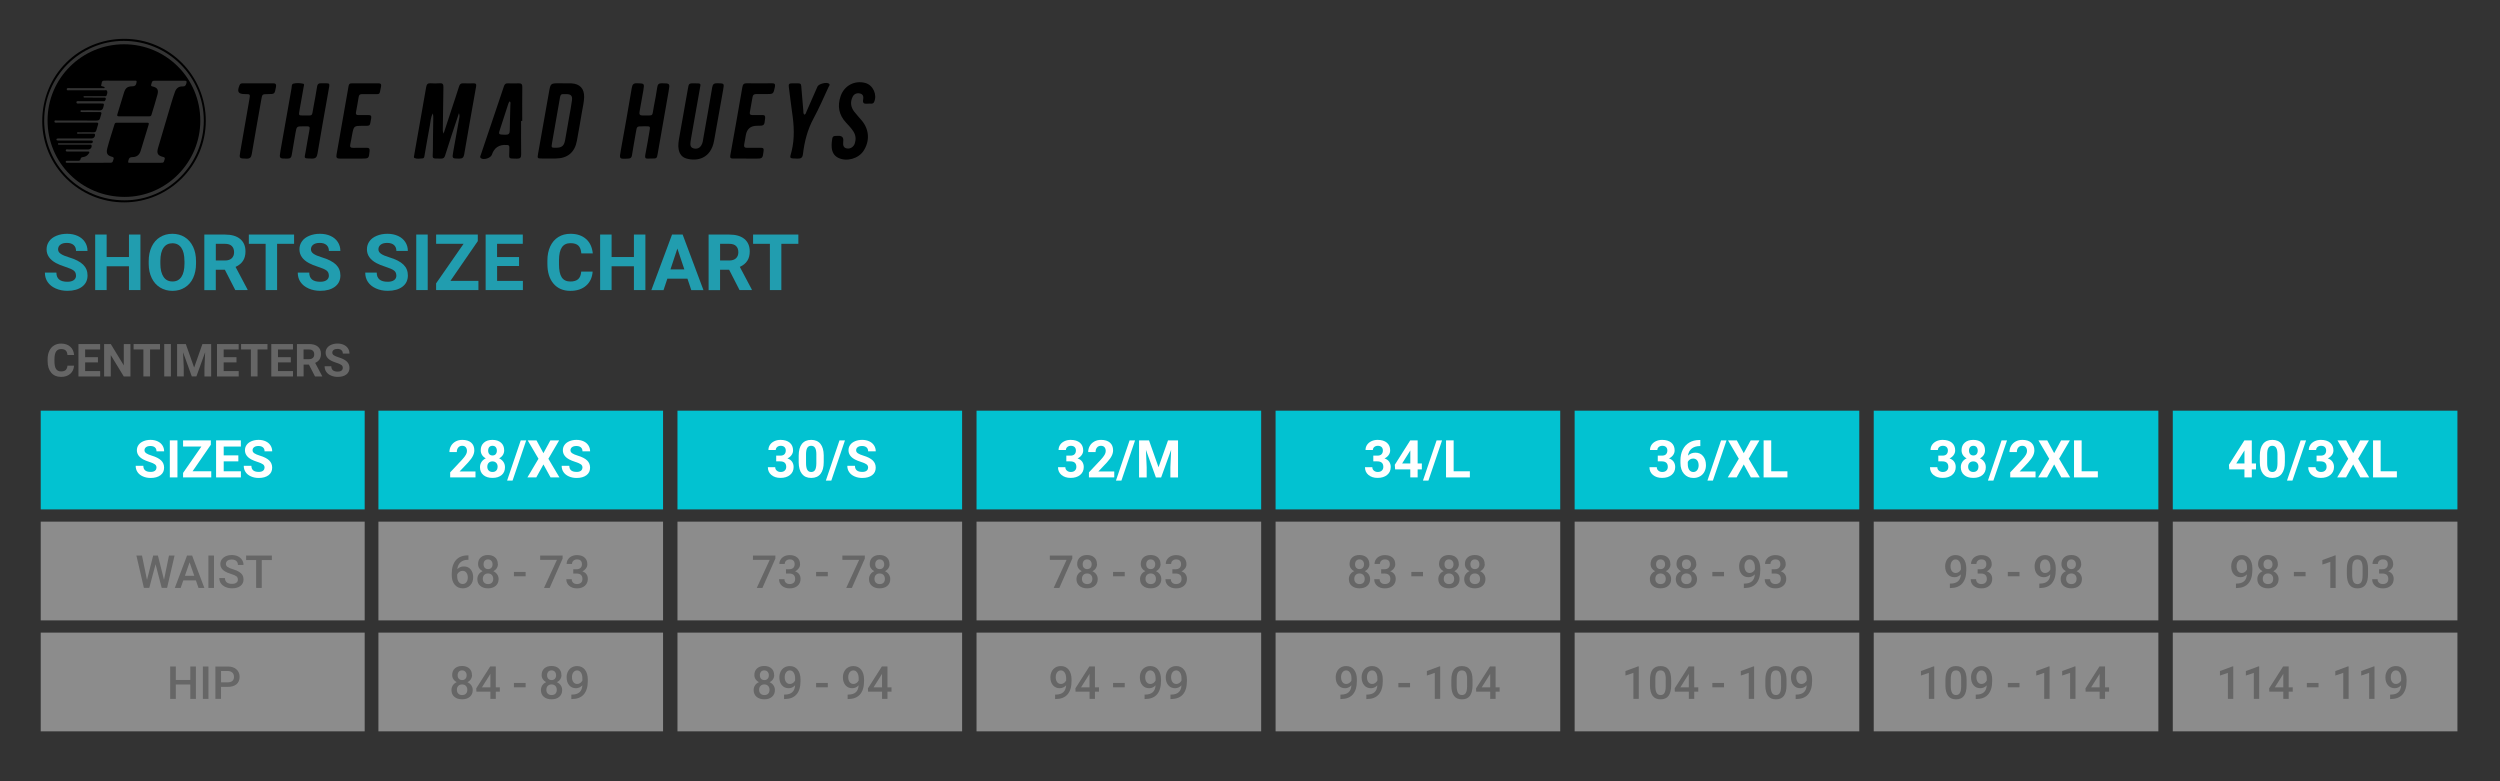
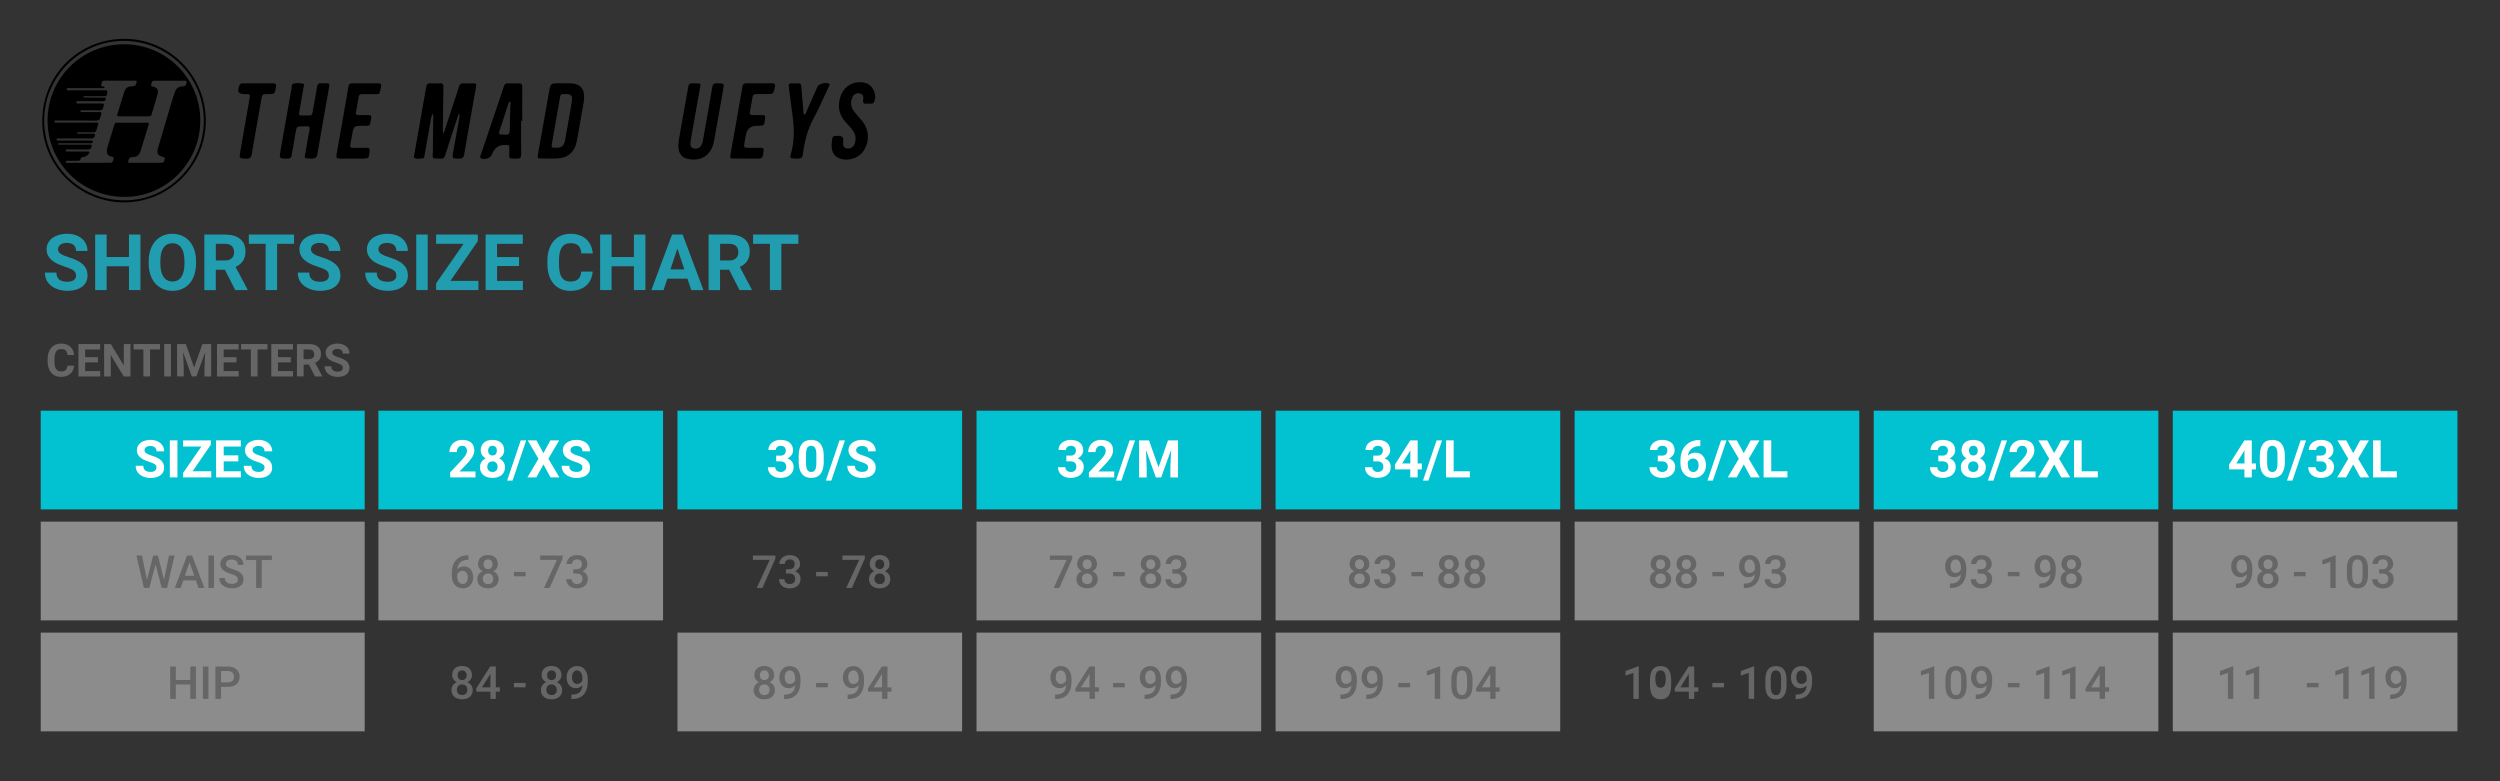
<svg xmlns="http://www.w3.org/2000/svg" version="1.1" viewBox="0 0 768 240">
  <rect x="0" y="0" width="768" height="240" fill="#333333" stroke="none" />
  <defs>
    <style>
      .st0 {
        fill: #219daf;
      }

      .st1 {
        fill: #fff;
      }

      .st2 {
        fill: #e6e6e6;
        opacity: .5;
      }

      .st2, .st3 {
        isolation: isolate;
      }

      .st4 {
        fill: #666;
      }

      .st5 {
        fill: #02c2d1;
      }
    </style>
  </defs>
  <g id="box">
    <rect class="st5" x="12.51" y="126.16" width="99.52" height="30.33" />
    <rect class="st2" x="12.51" y="160.25" width="99.52" height="30.33" />
    <rect class="st2" x="12.51" y="194.34" width="99.52" height="30.33" />
    <rect class="st5" x="116.25" y="126.16" width="87.44" height="30.33" />
    <rect class="st2" x="116.25" y="160.25" width="87.44" height="30.33" />
-     <rect class="st2" x="116.25" y="194.34" width="87.44" height="30.33" />
    <rect class="st5" x="208.12" y="126.16" width="87.44" height="30.33" />
-     <rect class="st2" x="208.12" y="160.25" width="87.44" height="30.33" />
    <rect class="st2" x="208.12" y="194.34" width="87.44" height="30.33" />
    <rect class="st5" x="299.99" y="126.16" width="87.44" height="30.33" />
    <rect class="st2" x="299.99" y="160.25" width="87.44" height="30.33" />
    <rect class="st2" x="299.99" y="194.34" width="87.44" height="30.33" />
    <rect class="st5" x="391.86" y="126.16" width="87.44" height="30.33" />
    <rect class="st2" x="391.86" y="160.25" width="87.44" height="30.33" />
    <rect class="st2" x="391.86" y="194.34" width="87.44" height="30.33" />
    <rect class="st5" x="483.73" y="126.16" width="87.44" height="30.33" />
    <rect class="st2" x="483.73" y="160.25" width="87.44" height="30.33" />
-     <rect class="st2" x="483.73" y="194.34" width="87.44" height="30.33" />
    <rect class="st5" x="575.61" y="126.16" width="87.44" height="30.33" />
    <rect class="st2" x="575.61" y="160.25" width="87.44" height="30.33" />
    <rect class="st2" x="575.61" y="194.34" width="87.44" height="30.33" />
    <rect class="st5" x="667.48" y="126.16" width="87.44" height="30.33" />
    <rect class="st2" x="667.48" y="160.25" width="87.44" height="30.33" />
    <rect class="st2" x="667.48" y="194.34" width="87.44" height="30.33" />
  </g>
  <g id="text">
    <title>Musto_Tops_768</title>
    <g>
      <path class="st0" d="M23.34,84.64c0-.66-.23-1.17-.7-1.53s-1.31-.73-2.53-1.12-2.18-.78-2.89-1.17c-1.94-1.05-2.91-2.46-2.91-4.23,0-.92.26-1.74.78-2.47s1.27-1.29,2.24-1.69,2.06-.61,3.28-.61,2.3.22,3.26.66,1.69,1.06,2.22,1.87.79,1.72.79,2.74h-3.52c0-.78-.25-1.39-.74-1.82s-1.18-.65-2.07-.65-1.53.18-2,.54-.71.84-.71,1.44c0,.55.28,1.02.84,1.39s1.38.73,2.47,1.05c2,.6,3.46,1.35,4.37,2.24s1.37,2,1.37,3.33c0,1.48-.56,2.63-1.68,3.47s-2.62,1.26-4.51,1.26c-1.31,0-2.51-.24-3.59-.72s-1.9-1.14-2.47-1.97-.85-1.8-.85-2.91h3.53c0,1.88,1.12,2.82,3.38,2.82.84,0,1.49-.17,1.96-.51s.7-.81.7-1.42Z" />
      <path class="st0" d="M43.14,89.11h-3.52v-7.31h-6.86v7.31h-3.52v-17.06h3.52v6.91h6.86v-6.91h3.52v17.06Z" />
      <path class="st0" d="M60.22,80.97c0,1.68-.3,3.15-.89,4.42s-1.44,2.24-2.55,2.93-2.37,1.03-3.8,1.03-2.68-.34-3.79-1.02-1.97-1.65-2.58-2.91-.92-2.71-.93-4.35v-.84c0-1.68.3-3.16.91-4.44s1.46-2.26,2.57-2.94,2.37-1.03,3.79-1.03,2.69.34,3.79,1.03,1.96,1.66,2.57,2.94.91,2.75.91,4.42v.76ZM56.66,80.2c0-1.79-.32-3.15-.96-4.08s-1.55-1.39-2.74-1.39-2.09.46-2.73,1.38-.96,2.26-.97,4.04v.83c0,1.74.32,3.09.96,4.05s1.56,1.44,2.77,1.44,2.09-.46,2.72-1.39.95-2.28.96-4.05v-.83Z" />
      <path class="st0" d="M69.09,82.87h-2.8v6.25h-3.52v-17.06h6.34c2.02,0,3.57.45,4.66,1.35s1.64,2.17,1.64,3.81c0,1.16-.25,2.13-.76,2.91s-1.27,1.4-2.29,1.86l3.69,6.97v.16h-3.77l-3.2-6.25ZM66.29,80.02h2.84c.88,0,1.57-.22,2.05-.67s.73-1.07.73-1.86-.23-1.44-.69-1.9-1.16-.69-2.1-.69h-2.82v5.12Z" />
      <path class="st0" d="M90.35,74.9h-5.23v14.21h-3.52v-14.21h-5.16v-2.85h13.9v2.85Z" />
      <path class="st0" d="M101.02,84.64c0-.66-.23-1.17-.7-1.53s-1.31-.73-2.53-1.12-2.18-.78-2.89-1.17c-1.94-1.05-2.91-2.46-2.91-4.23,0-.92.26-1.74.78-2.47s1.27-1.29,2.24-1.69,2.06-.61,3.28-.61,2.3.22,3.26.66,1.69,1.06,2.22,1.87.79,1.72.79,2.74h-3.52c0-.78-.25-1.39-.74-1.82s-1.18-.65-2.07-.65-1.53.18-2,.54-.71.84-.71,1.44c0,.55.28,1.02.84,1.39s1.38.73,2.47,1.05c2,.6,3.46,1.35,4.37,2.24s1.37,2,1.37,3.33c0,1.48-.56,2.63-1.68,3.47s-2.62,1.26-4.51,1.26c-1.31,0-2.51-.24-3.59-.72s-1.9-1.14-2.47-1.97-.85-1.8-.85-2.91h3.53c0,1.88,1.12,2.82,3.38,2.82.84,0,1.49-.17,1.96-.51s.7-.81.7-1.42Z" />
      <path class="st0" d="M121.75,84.64c0-.66-.23-1.17-.7-1.53s-1.31-.73-2.53-1.12-2.18-.78-2.89-1.17c-1.94-1.05-2.91-2.46-2.91-4.23,0-.92.26-1.74.78-2.47s1.27-1.29,2.24-1.69,2.06-.61,3.28-.61,2.3.22,3.26.66,1.69,1.06,2.22,1.87.79,1.72.79,2.74h-3.52c0-.78-.25-1.39-.74-1.82s-1.18-.65-2.07-.65-1.53.18-2,.54-.71.84-.71,1.44c0,.55.28,1.02.84,1.39s1.38.73,2.47,1.05c2,.6,3.46,1.35,4.37,2.24s1.37,2,1.37,3.33c0,1.48-.56,2.63-1.68,3.47s-2.62,1.26-4.51,1.26c-1.31,0-2.51-.24-3.59-.72s-1.9-1.14-2.47-1.97-.85-1.8-.85-2.91h3.53c0,1.88,1.12,2.82,3.38,2.82.84,0,1.49-.17,1.96-.51s.7-.81.7-1.42Z" />
      <path class="st0" d="M131.39,89.11h-3.52v-17.06h3.52v17.06Z" />
      <path class="st0" d="M138.37,86.29h8.6v2.82h-13v-2.06l8.44-12.15h-8.43v-2.85h12.8v2.02l-8.41,12.22Z" />
      <path class="st0" d="M159.46,81.72h-6.75v4.57h7.92v2.82h-11.44v-17.06h11.41v2.85h-7.9v4.07h6.75v2.75Z" />
      <path class="st0" d="M182.06,83.43c-.13,1.84-.81,3.28-2.03,4.34s-2.83,1.58-4.83,1.58c-2.19,0-3.91-.74-5.16-2.21s-1.88-3.49-1.88-6.06v-1.04c0-1.64.29-3.09.87-4.34s1.4-2.21,2.48-2.88,2.32-1,3.74-1c1.97,0,3.55.53,4.76,1.58s1.9,2.54,2.09,4.44h-3.52c-.09-1.1-.39-1.9-.92-2.4s-1.33-.74-2.41-.74c-1.17,0-2.05.42-2.63,1.26s-.88,2.14-.9,3.91v1.29c0,1.84.28,3.19.84,4.04s1.44,1.28,2.64,1.28c1.09,0,1.9-.25,2.43-.74s.84-1.26.92-2.3h3.52Z" />
      <path class="st0" d="M198.26,89.11h-3.52v-7.31h-6.86v7.31h-3.52v-17.06h3.52v6.91h6.86v-6.91h3.52v17.06Z" />
      <path class="st0" d="M211.17,85.6h-6.16l-1.17,3.52h-3.74l6.35-17.06h3.26l6.39,17.06h-3.74l-1.18-3.52ZM205.96,82.75h4.27l-2.14-6.39-2.12,6.39Z" />
      <path class="st0" d="M224,82.87h-2.8v6.25h-3.52v-17.06h6.34c2.02,0,3.57.45,4.66,1.35s1.64,2.17,1.64,3.81c0,1.16-.25,2.13-.76,2.91s-1.27,1.4-2.29,1.86l3.69,6.97v.16h-3.77l-3.2-6.25ZM221.2,80.02h2.84c.88,0,1.57-.22,2.05-.67s.73-1.07.73-1.86-.23-1.44-.69-1.9-1.16-.69-2.1-.69h-2.82v5.12Z" />
      <path class="st0" d="M245.26,74.9h-5.23v14.21h-3.52v-14.21h-5.16v-2.85h13.9v2.85Z" />
    </g>
    <g>
      <path class="st1" d="M48.08,143.68c0-.44-.16-.78-.47-1.02-.31-.24-.88-.49-1.69-.75-.81-.26-1.46-.52-1.93-.78-1.29-.7-1.94-1.64-1.94-2.82,0-.61.17-1.16.52-1.64.35-.48.84-.86,1.49-1.13.65-.27,1.38-.41,2.18-.41s1.54.15,2.17.44c.64.29,1.13.71,1.48,1.25.35.54.53,1.15.53,1.83h-2.34c0-.52-.16-.93-.49-1.21s-.79-.43-1.38-.43-1.02.12-1.34.36c-.32.24-.48.56-.48.96,0,.37.19.68.56.93.37.25.92.48,1.64.7,1.33.4,2.3.9,2.91,1.49s.91,1.33.91,2.22c0,.98-.37,1.76-1.12,2.32-.75.56-1.75.84-3.01.84-.88,0-1.67-.16-2.39-.48s-1.27-.76-1.64-1.32c-.38-.56-.57-1.2-.57-1.94h2.35c0,1.26.75,1.88,2.25,1.88.56,0,.99-.11,1.3-.34s.47-.54.47-.95Z" />
      <path class="st1" d="M54.51,146.66h-2.34v-11.38h2.34v11.38Z" />
      <path class="st1" d="M59.17,144.78h5.73v1.88h-8.66v-1.38l5.62-8.1h-5.62v-1.9h8.53v1.34l-5.61,8.15Z" />
      <path class="st1" d="M73.22,141.73h-4.5v3.05h5.28v1.88h-7.62v-11.38h7.61v1.9h-5.27v2.71h4.5v1.84Z" />
      <path class="st1" d="M81.28,143.68c0-.44-.16-.78-.47-1.02-.31-.24-.88-.49-1.69-.75-.81-.26-1.46-.52-1.93-.78-1.29-.7-1.94-1.64-1.94-2.82,0-.61.17-1.16.52-1.64.35-.48.84-.86,1.49-1.13.65-.27,1.38-.41,2.18-.41s1.54.15,2.17.44c.64.29,1.13.71,1.48,1.25.35.54.53,1.15.53,1.83h-2.34c0-.52-.16-.93-.49-1.21s-.79-.43-1.38-.43-1.02.12-1.34.36c-.32.24-.48.56-.48.96,0,.37.19.68.56.93.37.25.92.48,1.64.7,1.33.4,2.3.9,2.91,1.49s.91,1.33.91,2.22c0,.98-.37,1.76-1.12,2.32-.75.56-1.75.84-3.01.84-.88,0-1.67-.16-2.39-.48s-1.27-.76-1.64-1.32c-.38-.56-.57-1.2-.57-1.94h2.35c0,1.26.75,1.88,2.25,1.88.56,0,.99-.11,1.3-.34s.47-.54.47-.95Z" />
    </g>
    <g>
      <path class="st4" d="M50.38,178.14l1.53-7.49h1.72l-2.3,9.95h-1.65l-1.89-7.27-1.93,7.27h-1.66l-2.3-9.95h1.72l1.54,7.48,1.9-7.48h1.45l1.88,7.49Z" />
      <path class="st4" d="M60.17,178.29h-3.86l-.81,2.32h-1.8l3.76-9.95h1.55l3.77,9.95h-1.8l-.81-2.32ZM56.8,176.89h2.88l-1.44-4.13-1.44,4.13Z" />
      <path class="st4" d="M65.74,180.61h-1.72v-9.95h1.72v9.95Z" />
      <path class="st4" d="M73.07,178.04c0-.44-.15-.77-.46-1.01s-.86-.48-1.66-.72-1.44-.51-1.91-.81c-.91-.57-1.36-1.31-1.36-2.23,0-.8.33-1.46.98-1.98s1.5-.78,2.55-.78c.69,0,1.31.13,1.85.38s.97.62,1.28,1.09.46.99.46,1.57h-1.72c0-.52-.16-.93-.49-1.22s-.79-.44-1.4-.44c-.56,0-1,.12-1.32.36s-.47.58-.47,1.01c0,.36.17.67.51.91s.89.48,1.67.71,1.4.49,1.87.79.81.63,1.03,1.01.33.83.33,1.34c0,.83-.32,1.49-.95,1.98s-1.5.73-2.59.73c-.72,0-1.38-.13-1.99-.4s-1.07-.63-1.41-1.1-.5-1.02-.5-1.64h1.73c0,.56.19,1,.56,1.31s.91.46,1.61.46c.6,0,1.05-.12,1.36-.37s.45-.57.45-.97Z" />
      <path class="st4" d="M83.51,172.05h-3.1v8.56h-1.72v-8.56h-3.08v-1.39h7.9v1.39Z" />
    </g>
    <g>
      <g>
        <path d="M136.26,41.08c.92-2.78,1.73-5.27,2.55-7.76.74-2.25,1.51-4.5,2.21-6.76.21-.68.53-1,1.27-.97,1.05.05,2.11.04,3.16.01.69-.02.95.2.82.93-1.24,6.96-2.48,13.93-3.67,20.9-.17.97-.56,1.32-1.55,1.3-2.18-.03-2.19,0-1.81-2.17.58-3.3,1.19-6.59,1.78-9.89.09-.54.29-1.09-.03-1.9-.76,2.28-1.46,4.35-2.14,6.43-.73,2.22-1.44,4.43-2.14,6.66-.18.58-.51.86-1.14.86-3.24,0-2.6.16-2.59-2.42,0-3.31.08-6.62.12-9.94,0-.5,0-1.01-.12-1.52-.7,1.15-.68,2.44-.92,3.67-.59,3.03-1.08,6.08-1.62,9.11-.08.43-.05.99-.66,1.04-.81.06-1.66.23-2.44-.11-.32-.14-.16-.54-.11-.83,1.23-7,2.48-14.01,3.7-21.01.14-.8.45-1.19,1.33-1.13.94.07,1.89.08,2.82,0,.94-.08,1.16.34,1.14,1.18-.08,4.14-.13,8.28-.18,12.42,0,.52-.12,1.05.23,1.89Z" />
        <path d="M172.84,25.61c.9,0,1.81-.04,2.71,0,2.61.14,3.97,1.64,3.9,4.25-.04,1.55-.43,3.05-.68,4.57-.48,2.93-1.01,5.86-1.54,8.78-.65,3.58-2.86,5.45-6.49,5.48-1.43.01-2.86.01-4.29,0-1.36,0-1.4-.05-1.16-1.44,1.12-6.34,2.24-12.67,3.37-19.01.48-2.67.5-2.66,3.27-2.66.3,0,.6,0,.9,0h0ZM170.85,45.39c1.74-.02,2.43-.58,2.75-2.33.44-2.41.85-4.82,1.27-7.23.29-1.67.62-3.33.84-5.01.18-1.39-.32-1.88-1.69-1.91-.3,0-.6.03-.9,0-.71-.06-.97.28-1.08.97-.79,4.67-1.63,9.34-2.45,14.01-.26,1.51-.25,1.51,1.27,1.5Z" />
        <path d="M93.14,38.81c-1.99,0-2,0-2.36,2.01-.4,2.26-.8,4.52-1.16,6.79-.13.82-.49,1.12-1.34,1.12-2.5,0-2.53.03-2.11-2.44,1.11-6.38,2.23-12.75,3.38-19.12.09-.52-.01-1.34.58-1.48.97-.24,2.03-.2,3.02.03.43.1.2.58.15.89-.43,2.48-.88,4.96-1.32,7.45-.24,1.36-.21,1.44,1.16,1.41,3.16-.05,2.57.53,3.17-2.66.39-2.07.78-4.14,1.1-6.23.12-.76.45-1.02,1.18-1,2.99.1,2.82-.53,2.25,2.68-1.12,6.3-2.25,12.59-3.3,18.9-.19,1.15-.58,1.59-1.79,1.56-2.73-.07-2.19-.01-1.85-2.19.32-2.08.74-4.15,1.1-6.23.26-1.5.24-1.5-1.3-1.5-.19,0-.38,0-.56,0Z" />
-         <path d="M197.67,38.81c-.08,0-.15,0-.23,0-1.79,0-1.78,0-2.07,1.71-.41,2.41-.86,4.82-1.24,7.23-.11.71-.45.93-1.12.97-2.82.16-2.79.16-2.29-2.59,1.16-6.37,2.29-12.74,3.36-19.13.18-1.06.52-1.47,1.64-1.43,2.25.08,2.27.02,1.91,2.23-.36,2.15-.74,4.3-1.15,6.45-.17.88.05,1.25,1,1.23,3.55-.07,2.73.47,3.39-2.82.4-1.95.74-3.92,1.04-5.89.13-.85.47-1.2,1.38-1.19,2.55.03,2.55-.01,2.1,2.51-1.11,6.34-2.22,12.68-3.33,19.02-.28,1.59-.27,1.6-1.95,1.59-1.85-.01-2.23.42-1.72-1.99.44-2.1.74-4.23,1.12-6.34.28-1.58.29-1.58-1.3-1.58-.19,0-.38,0-.56,0Z" />
        <path d="M213.46,25.6c2.07.01,1.82,0,1.51,1.78-.87,5-1.76,10-2.65,15-.07.41-.13.82-.19,1.23-.11.83-.1,1.66.87,1.95.94.28,1.79.05,2.38-.81.55-.81.59-1.77.75-2.69.9-5.07,1.82-10.14,2.66-15.23.17-1.01.59-1.27,1.55-1.26,2.15.04,2.17,0,1.81,2.04-.92,5.22-1.84,10.44-2.79,15.66-1,5.5-5.29,6.38-8.52,5.42-1.36-.4-2.09-1.41-2.35-2.77-.25-1.28-.02-2.55.2-3.81.87-4.89,1.75-9.77,2.6-14.67.32-1.85.28-1.86,2.15-1.85Z" />
        <path d="M160.08,37.14c0,3.43-.03,6.85.02,10.28.01.97-.26,1.33-1.27,1.32-2.92-.05-2.36.14-2.37-2.42,0-.34,0-.68.01-1.02.02-.51-.19-.78-.73-.76-.04,0-.08,0-.11,0q-3.46-.25-4.53,2.99c-.33,1.01-2.52,1.72-3.36,1.07-.45-.35-.12-.78,0-1.14,1.35-4.03,2.71-8.06,4.08-12.09,1-2.96,2.02-5.91,2.99-8.88.21-.65.54-.92,1.21-.89,1.09.03,2.19.05,3.27,0,.88-.04,1.18.25,1.16,1.16-.05,3.46-.02,6.93-.02,10.39-.12,0-.24,0-.36,0ZM156.59,31.12c-.33.34-.44.78-.58,1.2-.75,2.32-1.48,4.64-2.26,6.95-.72,2.12-.74,2.06,1.47,2.12,1.05.03,1.37-.33,1.38-1.34.02-2.62.13-5.25.19-7.87,0-.35.16-.75-.21-1.06Z" />
        <path d="M257.64,41.73q1.59,0,1.41,1.6c-.16,1.45.12,2.06,1.06,2.26,1.08.23,2.15-.44,2.51-1.6.38-1.25.27-2.45-.44-3.58-.63-.99-1.43-1.84-2.23-2.69-2.27-2.4-2.77-5.15-1.69-8.24,1.12-3.2,4.32-4.89,7.6-3.98,2.35.65,3.69,3.62,2.66,5.84-.17.36-.43.49-.8.5-.45,0-.91-.03-1.35.02-.96.09-1.41-.19-1.21-1.26.15-.81.05-1.65-.96-1.88-.98-.22-1.83.11-2.28,1.03-.79,1.6-.57,3.16.5,4.56.75.99,1.63,1.87,2.41,2.83,2.24,2.77,2.39,6.26.43,9.23-1.57,2.38-5.18,3.38-7.74,2.12-1.31-.64-1.9-1.78-2.02-3.17-.05-.56-.02-1.13.03-1.69.2-1.89.22-1.9,2.11-1.9Z" />
        <path d="M229.22,48.71c-1.35,0-2.71,0-4.06,0-.65,0-.96-.19-.82-.94,1.26-7,2.51-14,3.71-21,.15-.88.48-1.21,1.37-1.19,2.56.05,5.12.03,7.68,0,.83,0,1.14.19.95,1.11-.47,2.2-.43,2.21-2.66,2.21-1.02,0-2.03.03-3.05,0-.69-.03-1.05.23-1.16.92-.26,1.56-.55,3.11-.83,4.67-.1.57.1.85.71.85,1.05,0,2.11.02,3.16,0,.71-.02.9.28.83.96-.24,2.33-.22,2.34-2.54,2.34q-2.87,0-3.39,2.84c-.17.93-.29,1.86-.49,2.78-.17.82.05,1.19.95,1.15,1.39-.05,2.79.01,4.18-.01.71-.01.91.26.82.96-.3,2.37-.28,2.37-2.64,2.37-.9,0-1.81,0-2.71,0Z" />
        <path d="M112.28,25.6c1.28,0,2.56.03,3.84-.01.8-.03,1.11.23.93,1.05-.6,2.65-.04,2.24-2.61,2.28-1.05.02-2.11.03-3.16,0-.62-.02-.98.15-1.09.83-.25,1.6-.55,3.19-.84,4.78-.11.6.14.83.72.82,1.02-.01,2.03.02,3.05-.01.84-.03,1.04.3.89,1.09-.48,2.5-.11,2.19-2.55,2.21-2.76.02-2.76,0-3.3,2.78-.18.96-.32,1.93-.55,2.88-.21.88.1,1.15.96,1.12,1.35-.05,2.71.01,4.06-.02.75-.02.98.28.91,1.02-.23,2.28-.23,2.3-2.48,2.3-2.22,0-4.44-.03-6.66,0-.94.02-1.18-.32-1.02-1.21,1.26-7.04,2.49-14.08,3.71-21.12.11-.63.43-.8,1-.79,1.39.02,2.79,0,4.18,0Z" />
        <path d="M247.11,35.23c.47-.17.5-.64.66-.99,1.13-2.54,2.24-5.1,3.36-7.65.36-.83,2.83-1.46,3.53-.89.44.36.02.71-.11.99-1.51,3.24-2.91,6.54-4.62,9.68-1.87,3.45-2.8,7.12-3.26,10.95-.13,1.12-.59,1.44-1.66,1.41-2.8-.07-2.39,0-1.83-2.26.98-4.02.75-7.97.15-11.97-.39-2.61-.65-5.23-1.01-7.84-.11-.8.14-1.08.95-1.06,3.27.08,2.72-.55,3.03,2.74.17,1.87.3,3.75.48,5.63.04.42-.08.92.34,1.27Z" />
        <path d="M79.2,25.59c1.51,0,3.01.02,4.52,0,.85-.02,1.24.17,1.05,1.16-.4,2.14-.35,2.15-2.48,2.16-1.76.02-1.73.02-2.03,1.74-.97,5.56-1.98,11.12-2.92,16.69-.18,1.06-.59,1.44-1.69,1.4-2.15-.08-2.2-.02-1.84-2.15.91-5.38,1.89-10.75,2.81-16.13.27-1.54.23-1.55-1.27-1.55-2.2,0-2.61-.66-1.76-2.75.2-.48.54-.56.98-.56,1.54,0,3.09,0,4.63,0v-.02Z" />
      </g>
      <g>
        <path d="M63.22,37.12c0,13.74-11.26,25.01-25.01,25.05-13.93.04-25.17-11.19-25.23-24.83-.07-14.22,11.12-25.42,25.24-25.41,13.79,0,25,11.29,25,25.19ZM13.57,36.99c.02,13.68,10.96,24.55,24.71,24.55,13.37,0,24.34-11.07,24.33-24.53-.01-13.53-11.01-24.46-24.61-24.45-13.43,0-24.44,11.02-24.42,24.43Z" />
        <path d="M61.54,37.03c0,12.9-10.46,23.46-23.24,23.46-13.2,0-23.69-10.41-23.69-23.5,0-12.93,10.53-23.4,23.52-23.39,12.93,0,23.4,10.49,23.4,23.43ZM25.61,29.75c.15.31.43.21.66.21,1.87.01,3.73.02,5.6.03.22,0,.5-.06.6.19.11.27-.06.53-.2.75-.15.25-.45.16-.68.16-2.38,0-4.76-.02-7.15-.01-.36,0-.96-.13-.96.33,0,.56.62.37.98.38,2.13.02,4.27-.01,6.4,0,1.23,0,1.19,0,.86,1.23-.19.7-.53.91-1.23.89-1.71-.05-3.42-.03-5.12-.02-.24,0-.65-.12-.66.25,0,.37.4.25.65.28.11.01.22,0,.34,0,1.64,0,3.28.01,4.92,0,.52,0,.64.19.48.65-.13.38-.25.77-.34,1.16-.13.6-.46.81-1.1.81-4.02-.03-8.05-.03-12.07-.01-.31,0-.88-.2-.86.32.01.45.57.32.9.32,3.28,0,6.56,0,9.84-.01.74,0,1.48,0,2.22,0,.43,0,.57.17.44.58-.18.58-.36,1.16-.52,1.74-.13.48-.38.68-.91.67-1.44-.04-2.88-.02-4.31,0-.26,0-.73-.16-.72.22,0,.34.48.2.75.2,1.39.01,2.79,0,4.18,0,.21,0,.53-.09.58.28.08.66-.41,1.19-1.1,1.19-3.21,0-6.43,0-9.64,0-.2,0-.41,0-.61,0-.22.02-.51.03-.49.33.02.27.29.3.52.31.09,0,.18,0,.27,0,2.74,0,5.48,0,8.23,0,.58,0,1.17,0,1.75,0,.18,0,.39.03.4.26.01.23-.06.47-.32.53-.19.05-.4.04-.6.04-3.08,0-6.16,0-9.24,0-.2,0-.55-.09-.55.21,0,.32.34.21.53.22,1.06,0,2.11,0,3.17,0,2.02,0,4.05,0,6.07.01.22,0,.53-.1.58.28.09.65-.41,1.19-1.09,1.19-1.96,0-3.91-.02-5.87,0-.35,0-1-.22-.99.32.01.44.65.3,1.04.31,1.89,0,3.78,0,5.66,0,.19,0,.44-.07.53.17.08.19-.1.33-.19.48-.41.66-1.04.98-1.79,1.06-.4.04-.63.21-.7.59-.09.44-.35.56-.77.55-1.01-.02-2.02-.01-3.03,0-.29,0-.76-.1-.76.31,0,.45.48.25.76.31.02,0,.04,0,.07,0,4.14,0,8.27,0,12.41-.02,1.14,0,1.12-.01,1.45-1.11.13-.43,0-.6-.42-.71-1.5-.39-1.89-1.05-1.51-2.58.63-2.5,1.49-4.95,2.23-7.42.11-.38.34-.49.69-.48,3.12,0,6.25,0,9.37,0,.43,0,.56.16.43.58-.83,2.68-1.65,5.37-2.46,8.06-.38,1.27-1.24,1.92-2.52,1.92-.76,0-1.07.28-1.23.99-.16.76-.21.76.62.76,3.03,0,6.07,0,9.1,0,1.11,0,1.09,0,1.4-1.05.14-.47.01-.63-.45-.74-1.63-.39-2.06-1.08-1.6-2.69.99-3.45,2.02-6.9,3.05-10.34.71-2.34,1.34-4.71,2.18-7.01.4-1.08,1.17-1.67,2.3-1.62.8.04,1.03-.34,1.21-1.01.15-.59.04-.75-.56-.75-2.92.02-5.84,0-8.76,0-1.19,0-1.18,0-1.49,1.15-.1.35-.05.51.35.6,1.49.34,1.96.99,1.57,2.47-.55,2.11-1.23,4.18-1.85,6.26-.11.37-.36.47-.71.46-3.08,0-6.16,0-9.24,0-.51,0-.69-.13-.51-.68.69-2.18,1.32-4.38,2.01-6.57.46-1.46,1.06-1.96,2.59-1.97.76,0,1.08-.29,1.23-.99.15-.73.17-.75-.61-.75-2.47,0-4.94,0-7.42,0-.65,0-1.31-.03-1.95.01-.82.05-.61.82-.81,1.29-.19.44.28.39.52.5.19.09.56.09.52.33-.05.32-.41.16-.63.16-3.35,0-6.7,0-10.05,0-.35,0-.94-.16-.96.32-.02.54.58.33.92.34,3.57.01,7.15,0,10.72,0,.26,0,.59-.11.73.19.22.46.03.93-.12,1.37-.13.37-.48.27-.76.27-1.84,0-3.69-.01-5.53,0-.3,0-.63-.11-.88.18Z" />
      </g>
    </g>
    <g class="st3">
      <path class="st4" d="M22.75,112.33c-.08,1.07-.47,1.91-1.19,2.53s-1.65.92-2.82.92c-1.28,0-2.28-.43-3.01-1.29s-1.1-2.04-1.1-3.54v-.61c0-.96.17-1.8.51-2.53s.82-1.29,1.45-1.68,1.35-.58,2.18-.58c1.15,0,2.07.31,2.78.92s1.11,1.48,1.22,2.59h-2.05c-.05-.64-.23-1.11-.54-1.4s-.78-.43-1.4-.43c-.68,0-1.2.25-1.53.73s-.51,1.25-.52,2.28v.75c0,1.08.16,1.86.49,2.36s.84.75,1.54.75c.63,0,1.11-.14,1.42-.43s.49-.74.54-1.34h2.05Z" />
      <path class="st4" d="M30.09,111.33h-3.94v2.67h4.62v1.65h-6.67v-9.95h6.66v1.66h-4.61v2.37h3.94v1.61Z" />
      <path class="st4" d="M40.07,115.64h-2.05l-3.99-6.55v6.55h-2.05v-9.95h2.05l4,6.56v-6.56h2.04v9.95Z" />
      <path class="st4" d="M49.15,107.35h-3.05v8.29h-2.05v-8.29h-3.01v-1.66h8.11v1.66Z" />
      <path class="st4" d="M52.5,115.64h-2.05v-9.95h2.05v9.95Z" />
      <path class="st4" d="M57.08,105.69l2.56,7.22,2.54-7.22h2.69v9.95h-2.06v-2.72l.21-4.7-2.69,7.42h-1.41l-2.68-7.41.21,4.69v2.72h-2.05v-9.95h2.68Z" />
      <path class="st4" d="M72.65,111.33h-3.94v2.67h4.62v1.65h-6.67v-9.95h6.66v1.66h-4.61v2.37h3.94v1.61Z" />
      <path class="st4" d="M82.17,107.35h-3.05v8.29h-2.05v-8.29h-3.01v-1.66h8.11v1.66Z" />
      <path class="st4" d="M89.33,111.33h-3.94v2.67h4.62v1.65h-6.67v-9.95h6.66v1.66h-4.61v2.37h3.94v1.61Z" />
      <path class="st4" d="M94.9,112h-1.63v3.64h-2.05v-9.95h3.7c1.18,0,2.08.26,2.72.79s.96,1.26.96,2.22c0,.68-.15,1.25-.44,1.7s-.74.81-1.34,1.08l2.15,4.07v.1h-2.2l-1.87-3.64ZM93.26,110.34h1.65c.52,0,.91-.13,1.2-.39s.42-.62.42-1.08-.13-.84-.4-1.11-.68-.4-1.23-.4h-1.65v2.99Z" />
      <path class="st4" d="M105.31,113.03c0-.39-.14-.68-.41-.89s-.77-.43-1.48-.66-1.27-.46-1.69-.68c-1.13-.61-1.7-1.43-1.7-2.47,0-.54.15-1.02.45-1.44s.74-.75,1.31-.99,1.2-.36,1.91-.36,1.34.13,1.9.39.99.62,1.3,1.09.46,1,.46,1.6h-2.05c0-.46-.14-.81-.43-1.06s-.69-.38-1.21-.38-.89.11-1.17.32-.42.49-.42.84c0,.32.16.59.49.81s.81.42,1.44.62c1.17.35,2.02.79,2.55,1.31s.8,1.17.8,1.94c0,.86-.33,1.54-.98,2.03s-1.53.73-2.63.73c-.77,0-1.46-.14-2.09-.42s-1.11-.66-1.44-1.15-.5-1.05-.5-1.7h2.06c0,1.1.66,1.65,1.97,1.65.49,0,.87-.1,1.14-.3s.41-.48.41-.83Z" />
    </g>
    <g>
      <path class="st4" d="M60.18,214.7h-1.72v-4.42h-4.45v4.42h-1.73v-9.95h1.73v4.14h4.45v-4.14h1.72v9.95Z" />
      <path class="st4" d="M64.04,214.7h-1.72v-9.95h1.72v9.95Z" />
      <path class="st4" d="M67.9,211.01v3.69h-1.73v-9.95h3.81c1.11,0,2,.29,2.65.87s.98,1.35.98,2.3-.32,1.74-.96,2.28-1.54.81-2.69.81h-2.06ZM67.9,209.61h2.08c.62,0,1.08-.14,1.41-.43s.49-.71.49-1.25-.16-.97-.49-1.29-.78-.49-1.35-.5h-2.13v3.47Z" />
    </g>
    <g>
      <path class="st1" d="M146.09,146.66h-7.8v-1.55l3.68-3.92c.5-.55.88-1.03,1.12-1.45.24-.41.36-.8.36-1.17,0-.5-.13-.9-.38-1.19-.26-.29-.62-.43-1.09-.43-.51,0-.91.18-1.21.53-.29.35-.44.81-.44,1.39h-2.27c0-.69.17-1.33.5-1.9.33-.57.8-1.02,1.4-1.35.6-.33,1.29-.49,2.05-.49,1.17,0,2.08.28,2.73.84s.97,1.36.97,2.38c0,.56-.15,1.14-.44,1.72-.29.58-.79,1.26-1.5,2.04l-2.59,2.73h4.89v1.82Z" />
      <path class="st1" d="M154.89,138.31c0,.55-.14,1.04-.41,1.47-.28.43-.66.77-1.14,1.02.55.27.99.63,1.31,1.1.32.47.48,1.01.48,1.64,0,1.01-.34,1.81-1.03,2.39s-1.62.88-2.8.88-2.12-.29-2.81-.88c-.69-.59-1.04-1.39-1.04-2.39,0-.63.16-1.18.48-1.65.32-.47.76-.83,1.3-1.09-.48-.25-.86-.6-1.14-1.02-.27-.43-.41-.92-.41-1.47,0-.97.32-1.74.97-2.32.65-.58,1.52-.86,2.63-.86s1.98.29,2.63.86.97,1.35.97,2.32ZM152.87,143.38c0-.49-.14-.89-.43-1.19-.29-.3-.67-.45-1.16-.45s-.86.15-1.15.44c-.29.29-.43.69-.43,1.19s.14.88.42,1.17.67.45,1.17.45.87-.14,1.15-.43c.28-.29.42-.68.42-1.19ZM152.63,138.42c0-.44-.12-.8-.35-1.07-.23-.27-.57-.4-.99-.4s-.75.13-.98.39c-.23.26-.35.62-.35,1.08s.12.82.35,1.09c.23.28.56.41.99.41s.76-.14.99-.41c.23-.28.35-.64.35-1.09Z" />
      <path class="st1" d="M157.46,147.64h-1.68l4.19-12.35h1.68l-4.19,12.35Z" />
      <path class="st1" d="M166.94,139.21l2.13-3.92h2.7l-3.31,5.64,3.4,5.73h-2.73l-2.19-3.98-2.19,3.98h-2.73l3.4-5.73-3.31-5.64h2.7l2.13,3.92Z" />
      <path class="st1" d="M178.94,143.68c0-.44-.16-.78-.47-1.02-.31-.24-.88-.49-1.69-.75-.81-.26-1.46-.52-1.93-.78-1.29-.7-1.94-1.64-1.94-2.82,0-.61.17-1.16.52-1.64.35-.48.84-.86,1.49-1.13.65-.27,1.38-.41,2.18-.41s1.54.15,2.17.44c.64.29,1.13.71,1.48,1.25.35.54.53,1.15.53,1.83h-2.34c0-.52-.16-.93-.49-1.21s-.79-.43-1.38-.43-1.02.12-1.34.36c-.32.24-.48.56-.48.96,0,.37.19.68.56.93.37.25.92.48,1.64.7,1.33.4,2.3.9,2.91,1.49s.91,1.33.91,2.22c0,.98-.37,1.76-1.12,2.32-.75.56-1.75.84-3.01.84-.88,0-1.67-.16-2.39-.48s-1.27-.76-1.64-1.32c-.38-.56-.57-1.2-.57-1.94h2.35c0,1.26.75,1.88,2.25,1.88.56,0,.99-.11,1.3-.34s.47-.54.47-.95Z" />
    </g>
    <g>
      <path class="st4" d="M143.91,170.6v1.37h-.21c-.93.01-1.67.27-2.23.77s-.89,1.2-.99,2.11c.53-.56,1.21-.84,2.04-.84.88,0,1.57.31,2.08.93s.76,1.42.76,2.4-.3,1.83-.89,2.46-1.38.94-2.34.94-1.8-.37-2.42-1.1-.93-1.7-.93-2.88v-.57c0-1.75.42-3.11,1.27-4.1s2.07-1.48,3.67-1.48h.17ZM142.12,175.36c-.36,0-.7.1-1,.31s-.53.48-.67.82v.51c0,.74.15,1.33.46,1.76s.71.65,1.2.65.88-.18,1.17-.55.43-.85.43-1.46-.15-1.09-.44-1.47-.68-.57-1.16-.57Z" />
      <path class="st4" d="M152.96,173.28c0,.49-.13.92-.38,1.3s-.59.68-1.03.9c.52.24.92.57,1.2.99s.42.89.42,1.42c0,.88-.3,1.57-.89,2.08s-1.38.77-2.37.77-1.78-.26-2.38-.77-.89-1.21-.89-2.08c0-.53.14-1.01.42-1.44s.68-.75,1.19-.98c-.43-.22-.77-.52-1.02-.9s-.37-.81-.37-1.3c0-.85.27-1.52.82-2.02s1.29-.75,2.21-.75,1.67.25,2.22.75.82,1.17.82,2.02ZM151.52,177.81c0-.49-.15-.89-.44-1.19s-.68-.45-1.17-.45-.87.15-1.16.45-.43.7-.43,1.2.14.88.43,1.17.68.44,1.18.44.89-.14,1.17-.42.42-.68.42-1.18ZM151.31,173.34c0-.43-.13-.79-.38-1.07s-.59-.42-1.01-.42-.76.13-1,.4-.37.63-.37,1.09.12.82.37,1.09.58.4,1.01.4.76-.13,1.01-.4.37-.63.37-1.09Z" />
      <path class="st4" d="M161.47,177.04h-3.59v-1.34h3.59v1.34Z" />
      <path class="st4" d="M172.84,171.58l-3.98,9.03h-1.74l3.97-8.62h-5.15v-1.33h6.9v.92Z" />
      <path class="st4" d="M176.1,174.87h1.01c.51,0,.92-.14,1.21-.4s.45-.64.45-1.13-.12-.84-.37-1.1-.63-.39-1.14-.39c-.45,0-.81.13-1.1.39s-.43.59-.43,1.01h-1.66c0-.51.14-.98.41-1.39s.65-.75,1.13-.98,1.03-.35,1.63-.35c.99,0,1.77.25,2.34.75s.85,1.19.85,2.08c0,.45-.14.87-.43,1.26s-.65.69-1.1.89c.55.19.96.48,1.25.88s.43.88.43,1.44c0,.89-.31,1.6-.92,2.13s-1.42.79-2.42.79-1.74-.26-2.35-.77-.92-1.19-.92-2.04h1.66c0,.44.15.79.44,1.07s.69.41,1.19.41.92-.14,1.22-.41.44-.67.44-1.19-.15-.93-.46-1.21-.77-.42-1.38-.42h-.98v-1.31Z" />
    </g>
    <g>
      <path class="st4" d="M145.01,207.37c0,.49-.13.92-.38,1.3s-.59.68-1.03.9c.52.24.92.57,1.2.99s.42.89.42,1.42c0,.88-.3,1.57-.89,2.08s-1.38.77-2.37.77-1.78-.26-2.38-.77-.89-1.21-.89-2.08c0-.53.14-1.01.42-1.44s.68-.75,1.19-.98c-.43-.22-.77-.52-1.02-.9s-.37-.81-.37-1.3c0-.85.27-1.52.82-2.02s1.29-.75,2.21-.75,1.67.25,2.22.75.82,1.17.82,2.02ZM143.56,211.9c0-.49-.15-.89-.44-1.19s-.68-.45-1.17-.45-.87.15-1.16.45-.43.7-.43,1.2.14.88.43,1.17.68.44,1.18.44.89-.14,1.17-.42.42-.68.42-1.18ZM143.35,207.43c0-.43-.13-.79-.38-1.07s-.59-.42-1.01-.42-.76.13-1,.4-.37.63-.37,1.09.12.82.37,1.09.58.4,1.01.4.76-.13,1.01-.4.37-.63.37-1.09Z" />
      <path class="st4" d="M152.31,211.15h1.24v1.33h-1.24v2.21h-1.66v-2.21h-4.3l-.05-1.01,4.29-6.73h1.72v6.41ZM148.05,211.15h2.6v-4.16l-.12.22-2.48,3.94Z" />
      <path class="st4" d="M161.47,211.14h-3.59v-1.34h3.59v1.34Z" />
      <path class="st4" d="M172.49,207.37c0,.49-.13.92-.38,1.3s-.59.68-1.03.9c.52.24.92.57,1.2.99s.42.89.42,1.42c0,.88-.3,1.57-.89,2.08s-1.38.77-2.37.77-1.78-.26-2.38-.77-.89-1.21-.89-2.08c0-.53.14-1.01.42-1.44s.68-.75,1.19-.98c-.43-.22-.77-.52-1.02-.9s-.37-.81-.37-1.3c0-.85.27-1.52.82-2.02s1.29-.75,2.21-.75,1.67.25,2.22.75.82,1.17.82,2.02ZM171.04,211.9c0-.49-.15-.89-.44-1.19s-.68-.45-1.17-.45-.87.15-1.16.45-.43.7-.43,1.2.14.88.43,1.17.68.44,1.18.44.89-.14,1.17-.42.42-.68.42-1.18ZM170.83,207.43c0-.43-.13-.79-.38-1.07s-.59-.42-1.01-.42-.76.13-1,.4-.37.63-.37,1.09.12.82.37,1.09.58.4,1.01.4.76-.13,1.01-.4.37-.63.37-1.09Z" />
      <path class="st4" d="M178.89,210.54c-.56.59-1.21.88-1.95.88-.88,0-1.57-.31-2.09-.92s-.78-1.42-.78-2.42c0-.66.13-1.25.4-1.78s.64-.95,1.13-1.24,1.05-.44,1.7-.44c1,0,1.8.37,2.39,1.12s.88,1.75.88,3v.46c0,1.8-.41,3.17-1.22,4.11s-2.02,1.42-3.63,1.44h-.2v-1.37h.24c.98-.01,1.73-.25,2.26-.71s.82-1.17.88-2.12ZM177.29,210.12c.33,0,.65-.1.94-.29s.52-.46.68-.79v-.65c0-.73-.15-1.32-.45-1.77s-.69-.67-1.17-.67-.86.2-1.15.59-.43.89-.43,1.49.14,1.13.43,1.51.67.57,1.15.57Z" />
    </g>
    <g>
      <path class="st1" d="M238.51,139.97h1.2c.57,0,1-.14,1.27-.43.28-.29.41-.67.41-1.14s-.14-.81-.41-1.07c-.27-.25-.65-.38-1.13-.38-.43,0-.79.12-1.09.36-.29.24-.44.55-.44.93h-2.26c0-.59.16-1.13.48-1.6.32-.47.77-.84,1.34-1.11.58-.27,1.21-.4,1.9-.4,1.2,0,2.15.29,2.83.86.68.58,1.02,1.37,1.02,2.38,0,.52-.16,1-.48,1.44-.32.44-.73.77-1.25,1.01.64.23,1.12.57,1.43,1.03.31.46.47,1,.47,1.62,0,1.01-.37,1.82-1.11,2.43-.74.61-1.71.91-2.93.91-1.14,0-2.06-.3-2.79-.9-.72-.6-1.08-1.39-1.08-2.38h2.26c0,.43.16.78.48,1.05.32.27.71.41,1.18.41.54,0,.96-.14,1.26-.43.3-.28.46-.66.46-1.13,0-1.14-.62-1.7-1.88-1.7h-1.2v-1.77Z" />
      <path class="st1" d="M253.05,141.96c0,1.57-.33,2.78-.98,3.61-.65.83-1.6,1.25-2.86,1.25s-2.19-.41-2.84-1.23c-.66-.82-.99-1.99-1.01-3.52v-2.09c0-1.59.33-2.79.99-3.62.66-.82,1.61-1.23,2.85-1.23s2.19.41,2.84,1.22c.66.82.99,1.99,1.01,3.51v2.09ZM250.79,139.66c0-.94-.13-1.63-.39-2.06s-.66-.65-1.21-.65-.92.2-1.18.61c-.25.41-.39,1.05-.4,1.92v2.77c0,.93.13,1.62.38,2.07.25.45.66.68,1.21.68s.95-.22,1.2-.65c.24-.43.37-1.09.38-1.99v-2.71Z" />
      <path class="st1" d="M255.38,147.64h-1.68l4.19-12.35h1.68l-4.19,12.35Z" />
      <path class="st1" d="M266.69,143.68c0-.44-.16-.78-.47-1.02-.31-.24-.88-.49-1.69-.75-.81-.26-1.46-.52-1.93-.78-1.29-.7-1.94-1.64-1.94-2.82,0-.61.17-1.16.52-1.64.35-.48.84-.86,1.49-1.13.65-.27,1.38-.41,2.18-.41s1.54.15,2.17.44c.64.29,1.13.71,1.48,1.25.35.54.53,1.15.53,1.83h-2.34c0-.52-.16-.93-.49-1.21s-.79-.43-1.38-.43-1.02.12-1.34.36c-.32.24-.48.56-.48.96,0,.37.19.68.56.93.37.25.92.48,1.64.7,1.33.4,2.3.9,2.91,1.49s.91,1.33.91,2.22c0,.98-.37,1.76-1.12,2.32-.75.56-1.75.84-3.01.84-.88,0-1.67-.16-2.39-.48s-1.27-.76-1.64-1.32c-.38-.56-.57-1.2-.57-1.94h2.35c0,1.26.75,1.88,2.25,1.88.56,0,.99-.11,1.3-.34s.47-.54.47-.95Z" />
    </g>
    <g>
      <path class="st4" d="M238.2,171.58l-3.98,9.03h-1.74l3.97-8.62h-5.15v-1.33h6.9v.92Z" />
      <path class="st4" d="M241.45,174.87h1.01c.51,0,.92-.14,1.21-.4s.45-.64.45-1.13-.12-.84-.37-1.1-.63-.39-1.14-.39c-.45,0-.81.13-1.1.39s-.43.59-.43,1.01h-1.66c0-.51.14-.98.41-1.39s.65-.75,1.13-.98,1.03-.35,1.63-.35c.99,0,1.77.25,2.34.75s.85,1.19.85,2.08c0,.45-.14.87-.43,1.26s-.65.69-1.1.89c.55.19.96.48,1.25.88s.43.88.43,1.44c0,.89-.31,1.6-.92,2.13s-1.42.79-2.42.79-1.74-.26-2.35-.77-.92-1.19-.92-2.04h1.66c0,.44.15.79.44,1.07s.69.41,1.19.41.92-.14,1.22-.41.44-.67.44-1.19-.15-.93-.46-1.21-.77-.42-1.38-.42h-.98v-1.31Z" />
      <path class="st4" d="M254.3,177.04h-3.59v-1.34h3.59v1.34Z" />
      <path class="st4" d="M265.68,171.58l-3.98,9.03h-1.74l3.97-8.62h-5.15v-1.33h6.9v.92Z" />
      <path class="st4" d="M273.28,173.28c0,.49-.13.92-.38,1.3s-.59.68-1.03.9c.52.24.92.57,1.2.99s.42.89.42,1.42c0,.88-.3,1.57-.89,2.08s-1.38.77-2.37.77-1.78-.26-2.38-.77-.89-1.21-.89-2.08c0-.53.14-1.01.42-1.44s.68-.75,1.19-.98c-.43-.22-.77-.52-1.02-.9s-.37-.81-.37-1.3c0-.85.27-1.52.82-2.02s1.29-.75,2.21-.75,1.67.25,2.22.75.82,1.17.82,2.02ZM271.84,177.81c0-.49-.15-.89-.44-1.19s-.68-.45-1.17-.45-.87.15-1.16.45-.43.7-.43,1.2.14.88.43,1.17.68.44,1.18.44.89-.14,1.17-.42.42-.68.42-1.18ZM271.63,173.34c0-.43-.13-.79-.38-1.07s-.59-.42-1.01-.42-.76.13-1,.4-.37.63-.37,1.09.12.82.37,1.09.58.4,1.01.4.76-.13,1.01-.4.37-.63.37-1.09Z" />
    </g>
    <g>
      <path class="st4" d="M237.84,207.37c0,.49-.13.92-.38,1.3s-.59.68-1.03.9c.52.24.92.57,1.2.99s.42.89.42,1.42c0,.88-.3,1.57-.89,2.08s-1.38.77-2.37.77-1.78-.26-2.38-.77-.89-1.21-.89-2.08c0-.53.14-1.01.42-1.44s.68-.75,1.19-.98c-.43-.22-.77-.52-1.02-.9s-.37-.81-.37-1.3c0-.85.27-1.52.82-2.02s1.29-.75,2.21-.75,1.67.25,2.22.75.82,1.17.82,2.02ZM236.4,211.9c0-.49-.15-.89-.44-1.19s-.68-.45-1.17-.45-.87.15-1.16.45-.43.7-.43,1.2.14.88.43,1.17.68.44,1.18.44.89-.14,1.17-.42.42-.68.42-1.18ZM236.19,207.43c0-.43-.13-.79-.38-1.07s-.59-.42-1.01-.42-.76.13-1,.4-.37.63-.37,1.09.12.82.37,1.09.58.4,1.01.4.76-.13,1.01-.4.37-.63.37-1.09Z" />
      <path class="st4" d="M244.24,210.54c-.56.59-1.21.88-1.95.88-.88,0-1.57-.31-2.09-.92s-.78-1.42-.78-2.42c0-.66.13-1.25.4-1.78s.64-.95,1.13-1.24,1.05-.44,1.7-.44c1,0,1.8.37,2.39,1.12s.88,1.75.88,3v.46c0,1.8-.41,3.17-1.22,4.11s-2.02,1.42-3.63,1.44h-.2v-1.37h.24c.98-.01,1.73-.25,2.26-.71s.82-1.17.88-2.12ZM242.64,210.12c.33,0,.65-.1.94-.29s.52-.46.68-.79v-.65c0-.73-.15-1.32-.45-1.77s-.69-.67-1.17-.67-.86.2-1.15.59-.43.89-.43,1.49.14,1.13.43,1.51.67.57,1.15.57Z" />
      <path class="st4" d="M254.3,211.14h-3.59v-1.34h3.59v1.34Z" />
      <path class="st4" d="M263.76,210.54c-.56.59-1.21.88-1.95.88-.88,0-1.57-.31-2.09-.92s-.78-1.42-.78-2.42c0-.66.13-1.25.4-1.78s.64-.95,1.13-1.24,1.05-.44,1.7-.44c1,0,1.8.37,2.39,1.12s.88,1.75.88,3v.46c0,1.8-.41,3.17-1.22,4.11s-2.02,1.42-3.63,1.44h-.2v-1.37h.24c.98-.01,1.73-.25,2.26-.71s.82-1.17.88-2.12ZM262.16,210.12c.33,0,.65-.1.94-.29s.52-.46.68-.79v-.65c0-.73-.15-1.32-.45-1.77s-.69-.67-1.17-.67-.86.2-1.15.59-.43.89-.43,1.49.14,1.13.43,1.51.67.57,1.15.57Z" />
      <path class="st4" d="M272.63,211.15h1.24v1.33h-1.24v2.21h-1.66v-2.21h-4.3l-.05-1.01,4.29-6.73h1.72v6.41ZM268.36,211.15h2.6v-4.16l-.12.22-2.48,3.94Z" />
    </g>
    <g>
      <path class="st1" d="M327.64,139.97h1.2c.57,0,1-.14,1.27-.43.28-.29.41-.67.41-1.14s-.14-.81-.41-1.07c-.27-.25-.65-.38-1.13-.38-.43,0-.79.12-1.09.36-.29.24-.44.55-.44.93h-2.26c0-.59.16-1.13.48-1.6.32-.47.77-.84,1.34-1.11.58-.27,1.21-.4,1.9-.4,1.2,0,2.15.29,2.83.86.68.58,1.02,1.37,1.02,2.38,0,.52-.16,1-.48,1.44-.32.44-.73.77-1.25,1.01.64.23,1.12.57,1.43,1.03.31.46.47,1,.47,1.62,0,1.01-.37,1.82-1.11,2.43-.74.61-1.71.91-2.93.91-1.14,0-2.06-.3-2.79-.9-.72-.6-1.08-1.39-1.08-2.38h2.26c0,.43.16.78.48,1.05.32.27.71.41,1.18.41.54,0,.96-.14,1.26-.43.3-.28.46-.66.46-1.13,0-1.14-.62-1.7-1.88-1.7h-1.2v-1.77Z" />
      <path class="st1" d="M342.32,146.66h-7.8v-1.55l3.68-3.92c.5-.55.88-1.03,1.12-1.45.24-.41.36-.8.36-1.17,0-.5-.13-.9-.38-1.19-.26-.29-.62-.43-1.09-.43-.51,0-.91.18-1.21.53-.29.35-.44.81-.44,1.39h-2.27c0-.69.17-1.33.5-1.9.33-.57.8-1.02,1.4-1.35.6-.33,1.29-.49,2.05-.49,1.17,0,2.08.28,2.73.84s.97,1.36.97,2.38c0,.56-.15,1.14-.44,1.72-.29.58-.79,1.26-1.5,2.04l-2.59,2.73h4.89v1.82Z" />
      <path class="st1" d="M344.5,147.64h-1.68l4.19-12.35h1.68l-4.19,12.35Z" />
      <path class="st1" d="M352.98,135.29l2.92,8.25,2.91-8.25h3.08v11.38h-2.35v-3.11l.23-5.37-3.07,8.48h-1.61l-3.06-8.47.23,5.36v3.11h-2.34v-11.38h3.06Z" />
    </g>
    <g>
      <path class="st4" d="M329.41,171.58l-3.98,9.03h-1.74l3.97-8.62h-5.15v-1.33h6.9v.92Z" />
      <path class="st4" d="M337.01,173.28c0,.49-.13.92-.38,1.3s-.59.68-1.03.9c.52.24.92.57,1.2.99s.42.89.42,1.42c0,.88-.3,1.57-.89,2.08s-1.38.77-2.37.77-1.78-.26-2.38-.77-.89-1.21-.89-2.08c0-.53.14-1.01.42-1.44s.68-.75,1.19-.98c-.43-.22-.77-.52-1.02-.9s-.37-.81-.37-1.3c0-.85.27-1.52.82-2.02s1.29-.75,2.21-.75,1.67.25,2.22.75.82,1.17.82,2.02ZM335.57,177.81c0-.49-.15-.89-.44-1.19s-.68-.45-1.17-.45-.87.15-1.16.45-.43.7-.43,1.2.14.88.43,1.17.68.44,1.18.44.89-.14,1.17-.42.42-.68.42-1.18ZM335.36,173.34c0-.43-.13-.79-.38-1.07s-.59-.42-1.01-.42-.76.13-1,.4-.37.63-.37,1.09.12.82.37,1.09.58.4,1.01.4.76-.13,1.01-.4.37-.63.37-1.09Z" />
      <path class="st4" d="M345.52,177.04h-3.59v-1.34h3.59v1.34Z" />
      <path class="st4" d="M356.54,173.28c0,.49-.13.92-.38,1.3s-.59.68-1.03.9c.52.24.92.57,1.2.99s.42.89.42,1.42c0,.88-.3,1.57-.89,2.08s-1.38.77-2.37.77-1.78-.26-2.38-.77-.89-1.21-.89-2.08c0-.53.14-1.01.42-1.44s.68-.75,1.19-.98c-.43-.22-.77-.52-1.02-.9s-.37-.81-.37-1.3c0-.85.27-1.52.82-2.02s1.29-.75,2.21-.75,1.67.25,2.22.75.82,1.17.82,2.02ZM355.1,177.81c0-.49-.15-.89-.44-1.19s-.68-.45-1.17-.45-.87.15-1.16.45-.43.7-.43,1.2.14.88.43,1.17.68.44,1.18.44.89-.14,1.17-.42.42-.68.42-1.18ZM354.88,173.34c0-.43-.13-.79-.38-1.07s-.59-.42-1.01-.42-.76.13-1,.4-.37.63-.37,1.09.12.82.37,1.09.58.4,1.01.4.76-.13,1.01-.4.37-.63.37-1.09Z" />
      <path class="st4" d="M360.15,174.87h1.01c.51,0,.92-.14,1.21-.4s.45-.64.45-1.13-.12-.84-.37-1.1-.63-.39-1.14-.39c-.45,0-.81.13-1.1.39s-.43.59-.43,1.01h-1.66c0-.51.14-.98.41-1.39s.65-.75,1.13-.98,1.03-.35,1.63-.35c.99,0,1.77.25,2.34.75s.85,1.19.85,2.08c0,.45-.14.87-.43,1.26s-.65.69-1.1.89c.55.19.96.48,1.25.88s.43.88.43,1.44c0,.89-.31,1.6-.92,2.13s-1.42.79-2.42.79-1.74-.26-2.35-.77-.92-1.19-.92-2.04h1.66c0,.44.15.79.44,1.07s.69.41,1.19.41.92-.14,1.22-.41.44-.67.44-1.19-.15-.93-.46-1.21-.77-.42-1.38-.42h-.98v-1.31Z" />
    </g>
    <g>
      <path class="st4" d="M327.5,210.54c-.56.59-1.21.88-1.95.88-.88,0-1.57-.31-2.09-.92s-.78-1.42-.78-2.42c0-.66.13-1.25.4-1.78s.64-.95,1.13-1.24,1.05-.44,1.7-.44c1,0,1.8.37,2.39,1.12s.88,1.75.88,3v.46c0,1.8-.41,3.17-1.22,4.11s-2.02,1.42-3.63,1.44h-.2v-1.37h.24c.98-.01,1.73-.25,2.26-.71s.82-1.17.88-2.12ZM325.9,210.12c.33,0,.65-.1.94-.29s.52-.46.68-.79v-.65c0-.73-.15-1.32-.45-1.77s-.69-.67-1.17-.67-.86.2-1.15.59-.43.89-.43,1.49.14,1.13.43,1.51.67.57,1.15.57Z" />
      <path class="st4" d="M336.37,211.15h1.24v1.33h-1.24v2.21h-1.66v-2.21h-4.3l-.05-1.01,4.29-6.73h1.72v6.41ZM332.1,211.15h2.6v-4.16l-.12.22-2.48,3.94Z" />
      <path class="st4" d="M345.52,211.14h-3.59v-1.34h3.59v1.34Z" />
      <path class="st4" d="M354.98,210.54c-.56.59-1.21.88-1.95.88-.88,0-1.57-.31-2.09-.92s-.78-1.42-.78-2.42c0-.66.13-1.25.4-1.78s.64-.95,1.13-1.24,1.05-.44,1.7-.44c1,0,1.8.37,2.39,1.12s.88,1.75.88,3v.46c0,1.8-.41,3.17-1.22,4.11s-2.02,1.42-3.63,1.44h-.2v-1.37h.24c.98-.01,1.73-.25,2.26-.71s.82-1.17.88-2.12ZM353.38,210.12c.33,0,.65-.1.94-.29s.52-.46.68-.79v-.65c0-.73-.15-1.32-.45-1.77s-.69-.67-1.17-.67-.86.2-1.15.59-.43.89-.43,1.49.14,1.13.43,1.51.67.57,1.15.57Z" />
      <path class="st4" d="M362.94,210.54c-.56.59-1.21.88-1.95.88-.88,0-1.57-.31-2.09-.92s-.78-1.42-.78-2.42c0-.66.13-1.25.4-1.78s.64-.95,1.13-1.24,1.05-.44,1.7-.44c1,0,1.8.37,2.39,1.12s.88,1.75.88,3v.46c0,1.8-.41,3.17-1.22,4.11s-2.02,1.42-3.63,1.44h-.2v-1.37h.24c.98-.01,1.73-.25,2.26-.71s.82-1.17.88-2.12ZM361.34,210.12c.33,0,.65-.1.94-.29s.52-.46.68-.79v-.65c0-.73-.15-1.32-.45-1.77s-.69-.67-1.17-.67-.86.2-1.15.59-.43.89-.43,1.49.14,1.13.43,1.51.67.57,1.15.57Z" />
    </g>
    <g>
      <path class="st1" d="M421.94,139.97h1.2c.57,0,1-.14,1.27-.43.28-.29.41-.67.41-1.14s-.14-.81-.41-1.07c-.27-.25-.65-.38-1.13-.38-.43,0-.79.12-1.09.36-.29.24-.44.55-.44.93h-2.26c0-.59.16-1.13.48-1.6.32-.47.77-.84,1.34-1.11.58-.27,1.21-.4,1.9-.4,1.2,0,2.15.29,2.83.86.68.58,1.02,1.37,1.02,2.38,0,.52-.16,1-.48,1.44-.32.44-.73.77-1.25,1.01.64.23,1.12.57,1.43,1.03.31.46.47,1,.47,1.62,0,1.01-.37,1.82-1.11,2.43-.74.61-1.71.91-2.93.91-1.14,0-2.06-.3-2.79-.9-.72-.6-1.08-1.39-1.08-2.38h2.26c0,.43.16.78.48,1.05.32.27.71.41,1.18.41.54,0,.96-.14,1.26-.43.3-.28.46-.66.46-1.13,0-1.14-.62-1.7-1.88-1.7h-1.2v-1.77Z" />
      <path class="st1" d="M435.5,142.38h1.29v1.82h-1.29v2.46h-2.26v-2.46h-4.66l-.1-1.42,4.74-7.49h2.28v7.09ZM430.73,142.38h2.52v-4.02l-.15.26-2.37,3.76Z" />
      <path class="st1" d="M438.81,147.64h-1.68l4.19-12.35h1.68l-4.19,12.35Z" />
      <path class="st1" d="M446.56,144.78h4.98v1.88h-7.32v-11.38h2.34v9.49Z" />
    </g>
    <g>
      <path class="st4" d="M420.69,173.28c0,.49-.13.92-.38,1.3-.25.38-.59.68-1.03.9.52.24.92.57,1.2.99s.42.89.42,1.42c0,.88-.3,1.57-.89,2.08-.59.51-1.38.77-2.37.77s-1.78-.26-2.38-.77-.89-1.21-.89-2.08c0-.53.14-1.01.42-1.44.28-.42.68-.75,1.19-.98-.43-.22-.77-.52-1.02-.9-.25-.38-.37-.81-.37-1.3,0-.85.27-1.52.82-2.02s1.29-.75,2.21-.75,1.67.25,2.22.75.82,1.17.82,2.02ZM419.24,177.81c0-.49-.15-.89-.44-1.19s-.68-.45-1.17-.45-.87.15-1.16.45c-.29.3-.43.7-.43,1.2s.14.88.43,1.17c.29.29.68.44,1.18.44s.89-.14,1.17-.42.42-.68.42-1.18ZM419.03,173.34c0-.43-.13-.79-.38-1.07-.25-.28-.59-.42-1.01-.42s-.76.13-1,.4-.37.63-.37,1.09.12.82.37,1.09c.25.27.58.4,1.01.4s.76-.13,1.01-.4c.25-.27.37-.63.37-1.09Z" />
      <path class="st4" d="M424.29,174.87h1.01c.51,0,.92-.14,1.21-.4.3-.26.45-.64.45-1.13s-.12-.84-.37-1.1c-.25-.26-.63-.39-1.14-.39-.45,0-.81.13-1.1.39s-.43.59-.43,1.01h-1.66c0-.51.14-.98.41-1.39.27-.42.65-.75,1.13-.98s1.03-.35,1.63-.35c.99,0,1.77.25,2.34.75s.85,1.19.85,2.08c0,.45-.14.87-.43,1.26-.28.39-.65.69-1.1.89.55.19.96.48,1.25.88.29.4.43.88.43,1.44,0,.89-.31,1.6-.92,2.13-.61.53-1.42.79-2.42.79s-1.74-.26-2.35-.77c-.61-.51-.92-1.19-.92-2.04h1.66c0,.44.15.79.44,1.07s.69.41,1.19.41.92-.14,1.22-.41c.3-.27.44-.67.44-1.19s-.16-.93-.46-1.21c-.31-.28-.77-.42-1.38-.42h-.98v-1.31Z" />
      <path class="st4" d="M437.15,177.04h-3.59v-1.34h3.59v1.34Z" />
      <path class="st4" d="M448.17,173.28c0,.49-.13.92-.38,1.3-.25.38-.59.68-1.03.9.52.24.92.57,1.2.99s.42.89.42,1.42c0,.88-.3,1.57-.89,2.08-.59.51-1.38.77-2.37.77s-1.78-.26-2.38-.77-.89-1.21-.89-2.08c0-.53.14-1.01.42-1.44.28-.42.68-.75,1.19-.98-.43-.22-.77-.52-1.02-.9-.25-.38-.37-.81-.37-1.3,0-.85.27-1.52.82-2.02s1.29-.75,2.21-.75,1.67.25,2.22.75.82,1.17.82,2.02ZM446.72,177.81c0-.49-.15-.89-.44-1.19s-.68-.45-1.17-.45-.87.15-1.16.45c-.29.3-.43.7-.43,1.2s.14.88.43,1.17c.29.29.68.44,1.18.44s.89-.14,1.17-.42.42-.68.42-1.18ZM446.51,173.34c0-.43-.13-.79-.38-1.07-.25-.28-.59-.42-1.01-.42s-.76.13-1,.4-.37.63-.37,1.09.12.82.37,1.09c.25.27.58.4,1.01.4s.76-.13,1.01-.4c.25-.27.37-.63.37-1.09Z" />
      <path class="st4" d="M456.12,173.28c0,.49-.13.92-.38,1.3-.25.38-.59.68-1.03.9.52.24.92.57,1.2.99s.42.89.42,1.42c0,.88-.3,1.57-.89,2.08-.59.51-1.38.77-2.37.77s-1.78-.26-2.38-.77-.89-1.21-.89-2.08c0-.53.14-1.01.42-1.44.28-.42.68-.75,1.19-.98-.43-.22-.77-.52-1.02-.9-.25-.38-.37-.81-.37-1.3,0-.85.27-1.52.82-2.02s1.29-.75,2.21-.75,1.67.25,2.22.75.82,1.17.82,2.02ZM454.68,177.81c0-.49-.15-.89-.44-1.19s-.68-.45-1.17-.45-.87.15-1.16.45c-.29.3-.43.7-.43,1.2s.14.88.43,1.17c.29.29.68.44,1.18.44s.89-.14,1.17-.42.42-.68.42-1.18ZM454.47,173.34c0-.43-.13-.79-.38-1.07-.25-.28-.59-.42-1.01-.42s-.76.13-1,.4-.37.63-.37,1.09.12.82.37,1.09c.25.27.58.4,1.01.4s.76-.13,1.01-.4c.25-.27.37-.63.37-1.09Z" />
    </g>
    <g>
      <path class="st4" d="M415.15,210.54c-.56.59-1.21.88-1.95.88-.88,0-1.57-.31-2.09-.92s-.78-1.42-.78-2.42c0-.66.13-1.25.4-1.78.26-.53.64-.95,1.13-1.24.49-.3,1.05-.44,1.7-.44,1,0,1.8.37,2.39,1.12s.88,1.75.88,3v.46c0,1.8-.41,3.17-1.22,4.11-.81.94-2.02,1.42-3.63,1.44h-.2v-1.37h.24c.98-.01,1.73-.25,2.26-.71.52-.46.82-1.17.88-2.12ZM413.55,210.12c.33,0,.64-.1.94-.29.29-.19.52-.46.68-.79v-.65c0-.73-.15-1.32-.45-1.77s-.69-.67-1.17-.67-.86.2-1.15.59c-.28.39-.43.89-.43,1.49s.14,1.13.43,1.51.67.57,1.15.57Z" />
      <path class="st4" d="M423.11,210.54c-.56.59-1.21.88-1.95.88-.88,0-1.57-.31-2.09-.92s-.78-1.42-.78-2.42c0-.66.13-1.25.4-1.78.26-.53.64-.95,1.13-1.24.49-.3,1.05-.44,1.7-.44,1,0,1.8.37,2.39,1.12s.88,1.75.88,3v.46c0,1.8-.41,3.17-1.22,4.11-.81.94-2.02,1.42-3.63,1.44h-.2v-1.37h.24c.98-.01,1.73-.25,2.26-.71.52-.46.82-1.17.88-2.12ZM421.51,210.12c.33,0,.64-.1.94-.29.29-.19.52-.46.68-.79v-.65c0-.73-.15-1.32-.45-1.77s-.69-.67-1.17-.67-.86.2-1.15.59c-.28.39-.43.89-.43,1.49s.14,1.13.43,1.51.67.57,1.15.57Z" />
      <path class="st4" d="M433.17,211.14h-3.59v-1.34h3.59v1.34Z" />
      <path class="st4" d="M442.42,214.7h-1.65v-8l-2.44.83v-1.39l3.88-1.43h.21v9.99Z" />
      <path class="st4" d="M452.36,210.51c0,1.43-.27,2.51-.8,3.24-.54.73-1.35,1.09-2.44,1.09s-1.89-.35-2.43-1.06c-.54-.71-.82-1.76-.84-3.15v-1.72c0-1.43.27-2.5.8-3.22.54-.72,1.35-1.07,2.45-1.07s1.9.35,2.44,1.05c.54.7.81,1.74.82,3.13v1.72ZM450.7,208.65c0-.93-.13-1.62-.38-2.05-.26-.44-.66-.65-1.22-.65s-.94.21-1.2.62c-.26.41-.39,1.06-.4,1.93v2.26c0,.93.13,1.62.39,2.08s.67.68,1.22.68.93-.21,1.18-.63c.25-.42.39-1.08.4-1.98v-2.25Z" />
      <path class="st4" d="M459.45,211.15h1.24v1.33h-1.24v2.21h-1.66v-2.21h-4.3l-.05-1.01,4.29-6.73h1.72v6.41ZM455.19,211.15h2.6v-4.16l-.12.22-2.48,3.94Z" />
    </g>
    <g>
      <path class="st1" d="M509.33,139.97h1.2c.57,0,1-.14,1.27-.43.28-.29.41-.67.41-1.14s-.14-.81-.41-1.07c-.27-.25-.65-.38-1.13-.38-.43,0-.79.12-1.09.36-.29.24-.44.55-.44.93h-2.26c0-.59.16-1.13.48-1.6.32-.47.77-.84,1.34-1.11.58-.27,1.21-.4,1.9-.4,1.2,0,2.15.29,2.83.86.68.58,1.02,1.37,1.02,2.38,0,.52-.16,1-.48,1.44-.32.44-.73.77-1.25,1.01.64.23,1.12.57,1.43,1.03.31.46.47,1,.47,1.62,0,1.01-.37,1.82-1.11,2.43-.74.61-1.71.91-2.93.91-1.14,0-2.06-.3-2.79-.9-.72-.6-1.08-1.39-1.08-2.38h2.26c0,.43.16.78.48,1.05.32.27.71.41,1.18.41.54,0,.96-.14,1.26-.43.3-.28.46-.66.46-1.13,0-1.14-.62-1.7-1.88-1.7h-1.2v-1.77Z" />
      <path class="st1" d="M522.34,135.17v1.86h-.22c-1.02.02-1.84.28-2.46.8-.62.52-1,1.23-1.12,2.15.6-.61,1.37-.92,2.29-.92.99,0,1.78.35,2.36,1.06.58.71.88,1.64.88,2.8,0,.74-.16,1.41-.48,2.01-.32.6-.77,1.07-1.36,1.4-.59.33-1.25.5-1.99.5-1.2,0-2.17-.42-2.9-1.25-.74-.83-1.11-1.95-1.11-3.34v-.81c0-1.23.23-2.32.7-3.27.47-.95,1.13-1.68,2.01-2.2.87-.52,1.88-.78,3.04-.79h.38ZM520.14,140.87c-.37,0-.7.09-.99.28s-.52.44-.66.75v.69c0,.75.15,1.34.45,1.77.3.42.71.64,1.25.64.48,0,.88-.19,1.18-.57.3-.38.45-.88.45-1.49s-.15-1.12-.45-1.5c-.3-.38-.71-.57-1.22-.57Z" />
      <path class="st1" d="M526.2,147.64h-1.68l4.19-12.35h1.68l-4.19,12.35Z" />
      <path class="st1" d="M535.68,139.21l2.13-3.92h2.7l-3.31,5.64,3.4,5.73h-2.73l-2.19-3.98-2.19,3.98h-2.73l3.4-5.73-3.31-5.64h2.7l2.13,3.92Z" />
      <path class="st1" d="M544.12,144.78h4.98v1.88h-7.32v-11.38h2.34v9.49Z" />
    </g>
    <g>
      <path class="st4" d="M513.16,173.28c0,.49-.13.92-.38,1.3-.25.38-.59.68-1.03.9.52.24.92.57,1.2.99s.42.89.42,1.42c0,.88-.3,1.57-.89,2.08-.59.51-1.38.77-2.37.77s-1.78-.26-2.38-.77-.89-1.21-.89-2.08c0-.53.14-1.01.42-1.44.28-.42.68-.75,1.19-.98-.43-.22-.77-.52-1.02-.9-.25-.38-.37-.81-.37-1.3,0-.85.27-1.52.82-2.02s1.29-.75,2.21-.75,1.67.25,2.22.75.82,1.17.82,2.02ZM511.72,177.81c0-.49-.15-.89-.44-1.19s-.68-.45-1.17-.45-.87.15-1.16.45c-.29.3-.43.7-.43,1.2s.14.88.43,1.17c.29.29.68.44,1.18.44s.89-.14,1.17-.42.42-.68.42-1.18ZM511.51,173.34c0-.43-.13-.79-.38-1.07-.25-.28-.59-.42-1.01-.42s-.76.13-1,.4-.37.63-.37,1.09.12.82.37,1.09c.25.27.58.4,1.01.4s.76-.13,1.01-.4c.25-.27.37-.63.37-1.09Z" />
      <path class="st4" d="M521.12,173.28c0,.49-.13.92-.38,1.3-.25.38-.59.68-1.03.9.52.24.92.57,1.2.99s.42.89.42,1.42c0,.88-.3,1.57-.89,2.08-.59.51-1.38.77-2.37.77s-1.78-.26-2.38-.77-.89-1.21-.89-2.08c0-.53.14-1.01.42-1.44.28-.42.68-.75,1.19-.98-.43-.22-.77-.52-1.02-.9-.25-.38-.37-.81-.37-1.3,0-.85.27-1.52.82-2.02s1.29-.75,2.21-.75,1.67.25,2.22.75.82,1.17.82,2.02ZM519.67,177.81c0-.49-.15-.89-.44-1.19s-.68-.45-1.17-.45-.87.15-1.16.45c-.29.3-.43.7-.43,1.2s.14.88.43,1.17c.29.29.68.44,1.18.44s.89-.14,1.17-.42.42-.68.42-1.18ZM519.46,173.34c0-.43-.13-.79-.38-1.07-.25-.28-.59-.42-1.01-.42s-.76.13-1,.4-.37.63-.37,1.09.12.82.37,1.09c.25.27.58.4,1.01.4s.76-.13,1.01-.4c.25-.27.37-.63.37-1.09Z" />
      <path class="st4" d="M529.62,177.04h-3.59v-1.34h3.59v1.34Z" />
      <path class="st4" d="M539.08,176.44c-.56.59-1.21.88-1.95.88-.88,0-1.57-.31-2.09-.92s-.78-1.42-.78-2.42c0-.66.13-1.25.4-1.78.26-.53.64-.95,1.13-1.24.49-.3,1.05-.44,1.7-.44,1,0,1.8.37,2.39,1.12s.88,1.75.88,3v.46c0,1.8-.41,3.17-1.22,4.11-.81.94-2.02,1.42-3.63,1.44h-.2v-1.37h.24c.98-.01,1.73-.25,2.26-.71.52-.46.82-1.17.88-2.12ZM537.48,176.03c.33,0,.64-.1.94-.29.29-.19.52-.46.68-.79v-.65c0-.73-.15-1.32-.45-1.77s-.69-.67-1.17-.67-.86.2-1.15.59c-.28.39-.43.89-.43,1.49s.14,1.13.43,1.51.67.57,1.15.57Z" />
      <path class="st4" d="M544.25,174.87h1.01c.51,0,.92-.14,1.21-.4.3-.26.45-.64.45-1.13s-.12-.84-.37-1.1c-.25-.26-.63-.39-1.14-.39-.45,0-.81.13-1.1.39s-.43.59-.43,1.01h-1.66c0-.51.14-.98.41-1.39.27-.42.65-.75,1.13-.98s1.03-.35,1.63-.35c.99,0,1.77.25,2.34.75s.85,1.19.85,2.08c0,.45-.14.87-.43,1.26-.28.39-.65.69-1.1.89.55.19.96.48,1.25.88.29.4.43.88.43,1.44,0,.89-.31,1.6-.92,2.13-.61.53-1.42.79-2.42.79s-1.74-.26-2.35-.77c-.61-.51-.92-1.19-.92-2.04h1.66c0,.44.15.79.44,1.07s.69.41,1.19.41.92-.14,1.22-.41c.3-.27.44-.67.44-1.19s-.16-.93-.46-1.21c-.31-.28-.77-.42-1.38-.42h-.98v-1.31Z" />
    </g>
    <g>
      <path class="st4" d="M503.43,214.7h-1.65v-8l-2.44.83v-1.39l3.88-1.43h.21v9.99Z" />
-       <path class="st4" d="M513.38,210.51c0,1.43-.27,2.51-.8,3.24-.54.73-1.35,1.09-2.44,1.09s-1.89-.35-2.43-1.06c-.54-.71-.82-1.76-.84-3.15v-1.72c0-1.43.27-2.5.8-3.22.54-.72,1.35-1.07,2.45-1.07s1.9.35,2.44,1.05c.54.7.81,1.74.82,3.13v1.72ZM511.72,208.65c0-.93-.13-1.62-.38-2.05-.26-.44-.66-.65-1.22-.65s-.94.21-1.2.62c-.26.41-.39,1.06-.4,1.93v2.26c0,.93.13,1.62.39,2.08s.67.68,1.22.68.93-.21,1.18-.63c.25-.42.39-1.08.4-1.98v-2.25Z" />
+       <path class="st4" d="M513.38,210.51c0,1.43-.27,2.51-.8,3.24-.54.73-1.35,1.09-2.44,1.09s-1.89-.35-2.43-1.06c-.54-.71-.82-1.76-.84-3.15v-1.72c0-1.43.27-2.5.8-3.22.54-.72,1.35-1.07,2.45-1.07s1.9.35,2.44,1.05c.54.7.81,1.74.82,3.13v1.72ZM511.72,208.65c0-.93-.13-1.62-.38-2.05-.26-.44-.66-.65-1.22-.65s-.94.21-1.2.62c-.26.41-.39,1.06-.4,1.93c0,.93.13,1.62.39,2.08s.67.68,1.22.68.93-.21,1.18-.63c.25-.42.39-1.08.4-1.98v-2.25Z" />
      <path class="st4" d="M520.47,211.15h1.24v1.33h-1.24v2.21h-1.66v-2.21h-4.3l-.05-1.01,4.29-6.73h1.72v6.41ZM516.2,211.15h2.6v-4.16l-.12.22-2.48,3.94Z" />
      <path class="st4" d="M529.62,211.14h-3.59v-1.34h3.59v1.34Z" />
      <path class="st4" d="M538.87,214.7h-1.65v-8l-2.44.83v-1.39l3.88-1.43h.21v9.99Z" />
      <path class="st4" d="M548.82,210.51c0,1.43-.27,2.51-.8,3.24-.54.73-1.35,1.09-2.44,1.09s-1.89-.35-2.43-1.06c-.54-.71-.82-1.76-.84-3.15v-1.72c0-1.43.27-2.5.8-3.22.54-.72,1.35-1.07,2.45-1.07s1.9.35,2.44,1.05c.54.7.81,1.74.82,3.13v1.72ZM547.16,208.65c0-.93-.13-1.62-.38-2.05-.26-.44-.66-.65-1.22-.65s-.94.21-1.2.62c-.26.41-.39,1.06-.4,1.93v2.26c0,.93.13,1.62.39,2.08s.67.68,1.22.68.93-.21,1.18-.63c.25-.42.39-1.08.4-1.98v-2.25Z" />
      <path class="st4" d="M555,210.54c-.56.59-1.21.88-1.95.88-.88,0-1.57-.31-2.09-.92s-.78-1.42-.78-2.42c0-.66.13-1.25.4-1.78.26-.53.64-.95,1.13-1.24.49-.3,1.05-.44,1.7-.44,1,0,1.8.37,2.39,1.12s.88,1.75.88,3v.46c0,1.8-.41,3.17-1.22,4.11-.81.94-2.02,1.42-3.63,1.44h-.2v-1.37h.24c.98-.01,1.73-.25,2.26-.71.52-.46.82-1.17.88-2.12ZM553.4,210.12c.33,0,.64-.1.94-.29.29-.19.52-.46.68-.79v-.65c0-.73-.15-1.32-.45-1.77s-.69-.67-1.17-.67-.86.2-1.15.59c-.28.39-.43.89-.43,1.49s.14,1.13.43,1.51.67.57,1.15.57Z" />
    </g>
    <g>
      <path class="st1" d="M595.51,139.97h1.2c.57,0,1-.14,1.27-.43.28-.29.41-.67.41-1.14s-.14-.81-.41-1.07c-.27-.25-.65-.38-1.13-.38-.43,0-.79.12-1.09.36-.29.24-.44.55-.44.93h-2.26c0-.59.16-1.13.48-1.6.32-.47.77-.84,1.34-1.11s1.21-.4,1.9-.4c1.2,0,2.15.29,2.83.86.68.58,1.02,1.37,1.02,2.38,0,.52-.16,1-.48,1.44s-.73.77-1.25,1.01c.64.23,1.12.57,1.43,1.03.32.46.47,1,.47,1.62,0,1.01-.37,1.82-1.11,2.43s-1.71.91-2.93.91c-1.14,0-2.06-.3-2.79-.9-.72-.6-1.08-1.39-1.08-2.38h2.26c0,.43.16.78.48,1.05.32.27.71.41,1.18.41.54,0,.96-.14,1.26-.43.3-.28.46-.66.46-1.13,0-1.14-.62-1.7-1.88-1.7h-1.2v-1.77Z" />
      <path class="st1" d="M609.8,138.31c0,.55-.14,1.04-.41,1.47-.28.43-.66.77-1.14,1.02.55.27.99.63,1.31,1.1.32.47.48,1.01.48,1.64,0,1.01-.34,1.81-1.03,2.39s-1.62.88-2.8.88-2.12-.29-2.81-.88c-.69-.59-1.04-1.39-1.04-2.39,0-.63.16-1.18.48-1.65s.76-.83,1.3-1.09c-.48-.25-.86-.6-1.14-1.02-.27-.43-.41-.92-.41-1.47,0-.97.32-1.74.97-2.32.65-.58,1.52-.86,2.63-.86s1.98.29,2.63.86.97,1.35.97,2.32ZM607.78,143.38c0-.49-.14-.89-.43-1.19s-.67-.45-1.16-.45-.86.15-1.15.44c-.29.29-.43.69-.43,1.19s.14.88.42,1.17.67.45,1.17.45.87-.14,1.15-.43c.28-.29.42-.68.42-1.19ZM607.55,138.42c0-.44-.12-.8-.35-1.07-.23-.27-.57-.4-.99-.4s-.75.13-.98.39c-.23.26-.35.62-.35,1.08s.12.82.35,1.09c.23.28.57.41.99.41s.76-.14.99-.41c.23-.28.35-.64.35-1.09Z" />
      <path class="st1" d="M612.37,147.64h-1.68l4.19-12.35h1.68l-4.19,12.35Z" />
      <path class="st1" d="M625.34,146.66h-7.8v-1.55l3.68-3.92c.5-.55.88-1.03,1.12-1.45.24-.41.36-.8.36-1.17,0-.5-.13-.9-.38-1.19s-.62-.43-1.09-.43c-.51,0-.91.18-1.21.53s-.44.81-.44,1.39h-2.27c0-.69.17-1.33.5-1.9.33-.57.8-1.02,1.4-1.35.6-.33,1.29-.49,2.05-.49,1.17,0,2.08.28,2.73.84s.97,1.36.97,2.38c0,.56-.15,1.14-.44,1.72-.29.58-.79,1.26-1.5,2.04l-2.59,2.73h4.89v1.82Z" />
      <path class="st1" d="M631.04,139.21l2.13-3.92h2.7l-3.31,5.64,3.4,5.73h-2.73l-2.19-3.98-2.19,3.98h-2.73l3.4-5.73-3.31-5.64h2.7l2.13,3.92Z" />
      <path class="st1" d="M639.48,144.78h4.98v1.88h-7.32v-11.38h2.34v9.49Z" />
    </g>
    <g>
      <path class="st4" d="M602.37,176.44c-.56.59-1.21.88-1.95.88-.88,0-1.57-.31-2.09-.92s-.78-1.42-.78-2.42c0-.66.13-1.25.4-1.78.26-.53.64-.95,1.13-1.24.49-.3,1.05-.44,1.7-.44,1,0,1.8.37,2.39,1.12s.88,1.75.88,3v.46c0,1.8-.41,3.17-1.22,4.11-.81.94-2.02,1.42-3.63,1.44h-.2v-1.37h.24c.98-.01,1.73-.25,2.26-.71.52-.46.82-1.17.88-2.12ZM600.77,176.03c.33,0,.65-.1.94-.29.29-.19.52-.46.68-.79v-.65c0-.73-.15-1.32-.45-1.77s-.69-.67-1.17-.67-.86.2-1.14.59c-.29.39-.43.89-.43,1.49s.14,1.13.43,1.51.67.57,1.15.57Z" />
      <path class="st4" d="M607.53,174.87h1.01c.51,0,.92-.14,1.21-.4.3-.26.45-.64.45-1.13s-.12-.84-.37-1.1c-.25-.26-.63-.39-1.14-.39-.45,0-.81.13-1.1.39s-.43.59-.43,1.01h-1.66c0-.51.14-.98.41-1.39.27-.42.65-.75,1.13-.98s1.03-.35,1.63-.35c.99,0,1.77.25,2.34.75s.85,1.19.85,2.08c0,.45-.14.87-.43,1.26-.29.39-.65.69-1.1.89.55.19.96.48,1.25.88.28.4.43.88.43,1.44,0,.89-.31,1.6-.92,2.13-.61.53-1.42.79-2.42.79s-1.74-.26-2.35-.77c-.61-.51-.92-1.19-.92-2.04h1.66c0,.44.15.79.44,1.07s.69.41,1.19.41.92-.14,1.22-.41c.3-.27.44-.67.44-1.19s-.15-.93-.46-1.21c-.31-.28-.77-.42-1.38-.42h-.98v-1.31Z" />
      <path class="st4" d="M620.39,177.04h-3.59v-1.34h3.59v1.34Z" />
      <path class="st4" d="M629.85,176.44c-.56.59-1.21.88-1.95.88-.88,0-1.57-.31-2.09-.92s-.78-1.42-.78-2.42c0-.66.13-1.25.4-1.78.26-.53.64-.95,1.13-1.24.49-.3,1.05-.44,1.7-.44,1,0,1.8.37,2.39,1.12s.88,1.75.88,3v.46c0,1.8-.41,3.17-1.22,4.11-.81.94-2.02,1.42-3.63,1.44h-.2v-1.37h.24c.98-.01,1.73-.25,2.26-.71.52-.46.82-1.17.88-2.12ZM628.25,176.03c.33,0,.65-.1.94-.29.29-.19.52-.46.68-.79v-.65c0-.73-.15-1.32-.45-1.77s-.69-.67-1.17-.67-.86.2-1.14.59c-.29.39-.43.89-.43,1.49s.14,1.13.43,1.51.67.57,1.15.57Z" />
      <path class="st4" d="M639.36,173.28c0,.49-.12.92-.38,1.3-.25.38-.59.68-1.03.9.52.24.92.57,1.2.99s.42.89.42,1.42c0,.88-.3,1.57-.89,2.08-.59.51-1.38.77-2.37.77s-1.78-.26-2.38-.77-.89-1.21-.89-2.08c0-.53.14-1.01.42-1.44.28-.42.68-.75,1.19-.98-.43-.22-.77-.52-1.01-.9-.25-.38-.37-.81-.37-1.3,0-.85.27-1.52.82-2.02s1.29-.75,2.21-.75,1.67.25,2.22.75.82,1.17.82,2.02ZM637.92,177.81c0-.49-.15-.89-.44-1.19s-.68-.45-1.17-.45-.87.15-1.16.45c-.29.3-.43.7-.43,1.2s.14.88.43,1.17c.28.29.68.44,1.18.44s.89-.14,1.17-.42.42-.68.42-1.18ZM637.71,173.34c0-.43-.12-.79-.38-1.07-.25-.28-.59-.42-1.01-.42s-.76.13-1,.4-.37.63-.37,1.09.12.82.37,1.09c.25.27.58.4,1.01.4s.76-.13,1.01-.4c.25-.27.37-.63.37-1.09Z" />
    </g>
    <g>
      <path class="st4" d="M594.2,214.7h-1.65v-8l-2.44.83v-1.39l3.88-1.43h.21v9.99Z" />
      <path class="st4" d="M604.14,210.51c0,1.43-.27,2.51-.8,3.24-.54.73-1.35,1.09-2.44,1.09s-1.89-.35-2.43-1.06c-.54-.71-.82-1.76-.84-3.15v-1.72c0-1.43.27-2.5.8-3.22.54-.72,1.35-1.07,2.45-1.07s1.9.35,2.44,1.05c.54.7.81,1.74.82,3.13v1.72ZM602.48,208.65c0-.93-.13-1.62-.38-2.05-.25-.44-.66-.65-1.22-.65s-.94.21-1.2.62c-.25.41-.39,1.06-.4,1.93v2.26c0,.93.13,1.62.39,2.08s.67.68,1.22.68.93-.21,1.18-.63c.26-.42.39-1.08.4-1.98v-2.25Z" />
      <path class="st4" d="M610.32,210.54c-.56.59-1.21.88-1.95.88-.88,0-1.57-.31-2.09-.92s-.78-1.42-.78-2.42c0-.66.13-1.25.4-1.78.26-.53.64-.95,1.13-1.24.49-.3,1.05-.44,1.7-.44,1,0,1.8.37,2.39,1.12s.88,1.75.88,3v.46c0,1.8-.41,3.17-1.22,4.11-.81.94-2.02,1.42-3.63,1.44h-.2v-1.37h.24c.98-.01,1.73-.25,2.26-.71.52-.46.82-1.17.88-2.12ZM608.72,210.12c.33,0,.65-.1.94-.29.29-.19.52-.46.68-.79v-.65c0-.73-.15-1.32-.45-1.77s-.69-.67-1.17-.67-.86.2-1.14.59c-.29.39-.43.89-.43,1.49s.14,1.13.43,1.51.67.57,1.15.57Z" />
      <path class="st4" d="M620.39,211.14h-3.59v-1.34h3.59v1.34Z" />
      <path class="st4" d="M629.63,214.7h-1.65v-8l-2.44.83v-1.39l3.88-1.43h.21v9.99Z" />
      <path class="st4" d="M637.59,214.7h-1.65v-8l-2.44.83v-1.39l3.88-1.43h.21v9.99Z" />
      <path class="st4" d="M646.67,211.15h1.24v1.33h-1.24v2.21h-1.66v-2.21h-4.3l-.05-1.01,4.29-6.73h1.72v6.41ZM642.4,211.15h2.6v-4.16l-.12.22-2.48,3.94Z" />
    </g>
    <g>
      <path class="st1" d="M691.75,142.38h1.29v1.82h-1.29v2.46h-2.26v-2.46h-4.66l-.1-1.42,4.74-7.49h2.28v7.09ZM686.98,142.38h2.52v-4.02l-.15.26-2.37,3.76Z" />
      <path class="st1" d="M701.91,141.96c0,1.57-.33,2.78-.98,3.61-.65.83-1.6,1.25-2.86,1.25s-2.19-.41-2.84-1.23c-.66-.82-.99-1.99-1.01-3.52v-2.09c0-1.59.33-2.79.99-3.62.66-.82,1.61-1.23,2.85-1.23s2.19.41,2.84,1.22c.66.82.99,1.99,1.01,3.51v2.09ZM699.65,139.66c0-.94-.13-1.63-.39-2.06s-.66-.65-1.21-.65-.92.2-1.18.61c-.25.41-.39,1.05-.4,1.92v2.77c0,.93.13,1.62.38,2.07.25.45.66.68,1.21.68s.95-.22,1.2-.65.37-1.09.38-1.99v-2.71Z" />
      <path class="st1" d="M704.24,147.64h-1.68l4.19-12.35h1.68l-4.19,12.35Z" />
      <path class="st1" d="M711.71,139.97h1.2c.57,0,1-.14,1.27-.43.28-.29.41-.67.41-1.14s-.14-.81-.41-1.07c-.27-.25-.65-.38-1.13-.38-.43,0-.79.12-1.09.36-.29.24-.44.55-.44.93h-2.26c0-.59.16-1.13.48-1.6.32-.47.77-.84,1.34-1.11s1.21-.4,1.9-.4c1.2,0,2.15.29,2.83.86.68.58,1.02,1.37,1.02,2.38,0,.52-.16,1-.48,1.44s-.73.77-1.25,1.01c.64.23,1.12.57,1.43,1.03.32.46.47,1,.47,1.62,0,1.01-.37,1.82-1.11,2.43s-1.71.91-2.93.91c-1.14,0-2.06-.3-2.79-.9-.72-.6-1.08-1.39-1.08-2.38h2.26c0,.43.16.78.48,1.05.32.27.71.41,1.18.41.54,0,.96-.14,1.26-.43.3-.28.46-.66.46-1.13,0-1.14-.62-1.7-1.88-1.7h-1.2v-1.77Z" />
      <path class="st1" d="M722.9,139.21l2.13-3.92h2.7l-3.31,5.64,3.4,5.73h-2.73l-2.19-3.98-2.19,3.98h-2.73l3.4-5.73-3.31-5.64h2.7l2.13,3.92Z" />
      <path class="st1" d="M731.34,144.78h4.98v1.88h-7.32v-11.38h2.34v9.49Z" />
    </g>
    <g>
      <path class="st4" d="M690.25,176.44c-.56.59-1.21.88-1.95.88-.88,0-1.57-.31-2.09-.92s-.78-1.42-.78-2.42c0-.66.13-1.25.4-1.78.26-.53.64-.95,1.13-1.24.49-.3,1.05-.44,1.7-.44,1,0,1.8.37,2.39,1.12s.88,1.75.88,3v.46c0,1.8-.41,3.17-1.22,4.11-.81.94-2.02,1.42-3.63,1.44h-.2v-1.37h.24c.98-.01,1.73-.25,2.26-.71.52-.46.82-1.17.88-2.12ZM688.65,176.03c.33,0,.65-.1.94-.29.29-.19.52-.46.68-.79v-.65c0-.73-.15-1.32-.45-1.77s-.69-.67-1.17-.67-.86.2-1.14.59c-.29.39-.43.89-.43,1.49s.14,1.13.43,1.51.67.57,1.15.57Z" />
      <path class="st4" d="M699.77,173.28c0,.49-.12.92-.38,1.3-.25.38-.59.68-1.03.9.52.24.92.57,1.2.99s.42.89.42,1.42c0,.88-.3,1.57-.89,2.08-.59.51-1.38.77-2.37.77s-1.78-.26-2.38-.77-.89-1.21-.89-2.08c0-.53.14-1.01.42-1.44.28-.42.68-.75,1.19-.98-.43-.22-.77-.52-1.01-.9-.25-.38-.37-.81-.37-1.3,0-.85.27-1.52.82-2.02s1.29-.75,2.21-.75,1.67.25,2.22.75.82,1.17.82,2.02ZM698.32,177.81c0-.49-.15-.89-.44-1.19s-.68-.45-1.17-.45-.87.15-1.16.45c-.29.3-.43.7-.43,1.2s.14.88.43,1.17c.28.29.68.44,1.18.44s.89-.14,1.17-.42.42-.68.42-1.18ZM698.11,173.34c0-.43-.12-.79-.38-1.07-.25-.28-.59-.42-1.01-.42s-.76.13-1,.4-.37.63-.37,1.09.12.82.37,1.09c.25.27.58.4,1.01.4s.76-.13,1.01-.4c.25-.27.37-.63.37-1.09Z" />
      <path class="st4" d="M708.27,177.04h-3.59v-1.34h3.59v1.34Z" />
      <path class="st4" d="M717.52,180.61h-1.65v-8l-2.44.83v-1.39l3.88-1.43h.21v9.99Z" />
      <path class="st4" d="M727.46,176.42c0,1.43-.27,2.51-.8,3.24-.54.73-1.35,1.09-2.44,1.09s-1.89-.35-2.43-1.06c-.54-.71-.82-1.76-.84-3.15v-1.72c0-1.43.27-2.5.8-3.22.54-.72,1.35-1.07,2.45-1.07s1.9.35,2.44,1.05c.54.7.81,1.74.82,3.13v1.72ZM725.8,174.56c0-.93-.13-1.62-.38-2.05-.25-.44-.66-.65-1.22-.65s-.94.21-1.2.62c-.25.41-.39,1.06-.4,1.93v2.26c0,.93.13,1.62.39,2.08s.67.68,1.22.68.93-.21,1.18-.63c.26-.42.39-1.08.4-1.98v-2.25Z" />
      <path class="st4" d="M730.86,174.87h1.01c.51,0,.92-.14,1.21-.4.3-.26.45-.64.45-1.13s-.12-.84-.37-1.1c-.25-.26-.63-.39-1.14-.39-.45,0-.81.13-1.1.39s-.43.59-.43,1.01h-1.66c0-.51.14-.98.41-1.39.27-.42.65-.75,1.13-.98s1.03-.35,1.63-.35c.99,0,1.77.25,2.34.75s.85,1.19.85,2.08c0,.45-.14.87-.43,1.26-.29.39-.65.69-1.1.89.55.19.96.48,1.25.88.28.4.43.88.43,1.44,0,.89-.31,1.6-.92,2.13-.61.53-1.42.79-2.42.79s-1.74-.26-2.35-.77c-.61-.51-.92-1.19-.92-2.04h1.66c0,.44.15.79.44,1.07s.69.41,1.19.41.92-.14,1.22-.41c.3-.27.44-.67.44-1.19s-.15-.93-.46-1.21c-.31-.28-.77-.42-1.38-.42h-.98v-1.31Z" />
    </g>
    <g>
      <path class="st4" d="M686.06,214.7h-1.65v-8l-2.44.83v-1.39l3.88-1.43h.21v9.99Z" />
      <path class="st4" d="M694.02,214.7h-1.65v-8l-2.44.83v-1.39l3.88-1.43h.21v9.99Z" />
-       <path class="st4" d="M703.09,211.15h1.24v1.33h-1.24v2.21h-1.66v-2.21h-4.3l-.05-1.01,4.29-6.73h1.72v6.41ZM698.83,211.15h2.6v-4.16l-.12.22-2.48,3.94Z" />
      <path class="st4" d="M712.25,211.14h-3.59v-1.34h3.59v1.34Z" />
      <path class="st4" d="M721.5,214.7h-1.65v-8l-2.44.83v-1.39l3.88-1.43h.21v9.99Z" />
      <path class="st4" d="M729.45,214.7h-1.65v-8l-2.44.83v-1.39l3.88-1.43h.21v9.99Z" />
      <path class="st4" d="M737.62,210.54c-.56.59-1.21.88-1.95.88-.88,0-1.57-.31-2.09-.92s-.78-1.42-.78-2.42c0-.66.13-1.25.4-1.78.26-.53.64-.95,1.13-1.24.49-.3,1.05-.44,1.7-.44,1,0,1.8.37,2.39,1.12s.88,1.75.88,3v.46c0,1.8-.41,3.17-1.22,4.11-.81.94-2.02,1.42-3.63,1.44h-.2v-1.37h.24c.98-.01,1.73-.25,2.26-.71.52-.46.82-1.17.88-2.12ZM736.02,210.12c.33,0,.65-.1.94-.29.29-.19.52-.46.68-.79v-.65c0-.73-.15-1.32-.45-1.77s-.69-.67-1.17-.67-.86.2-1.14.59c-.29.39-.43.89-.43,1.49s.14,1.13.43,1.51.67.57,1.15.57Z" />
    </g>
  </g>
</svg>